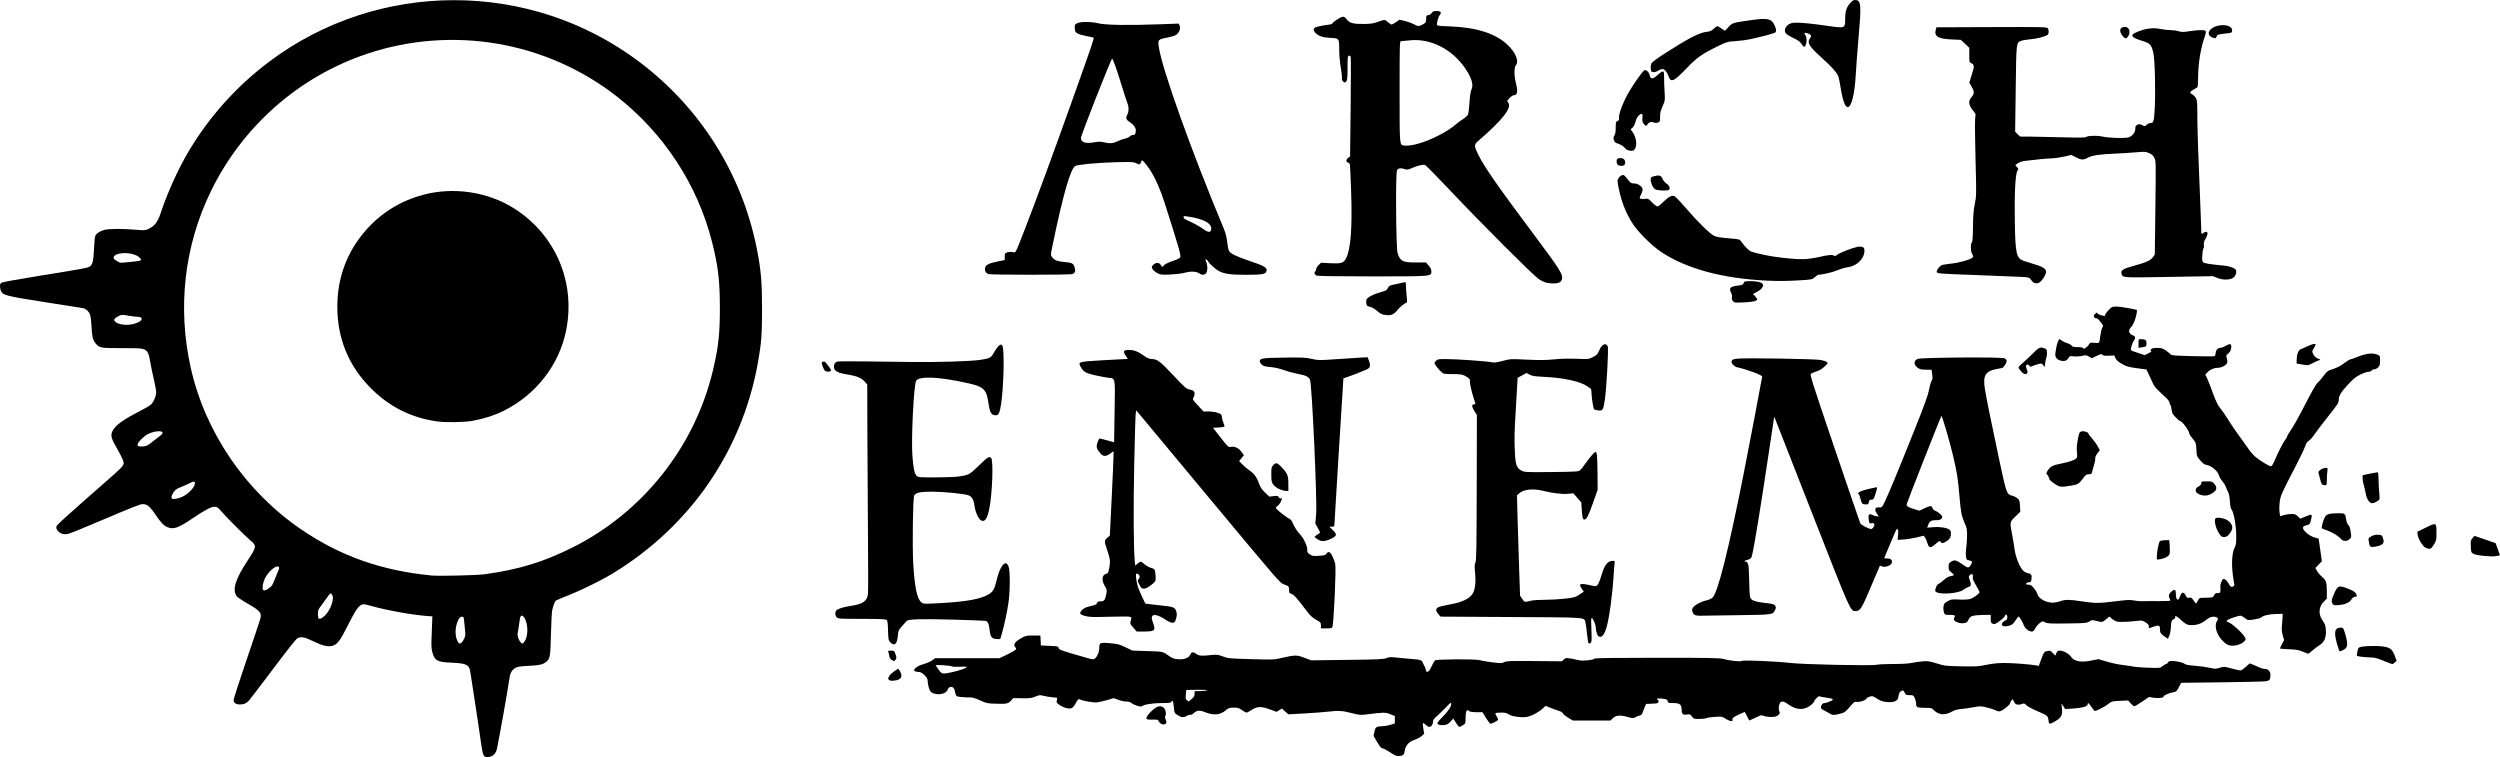
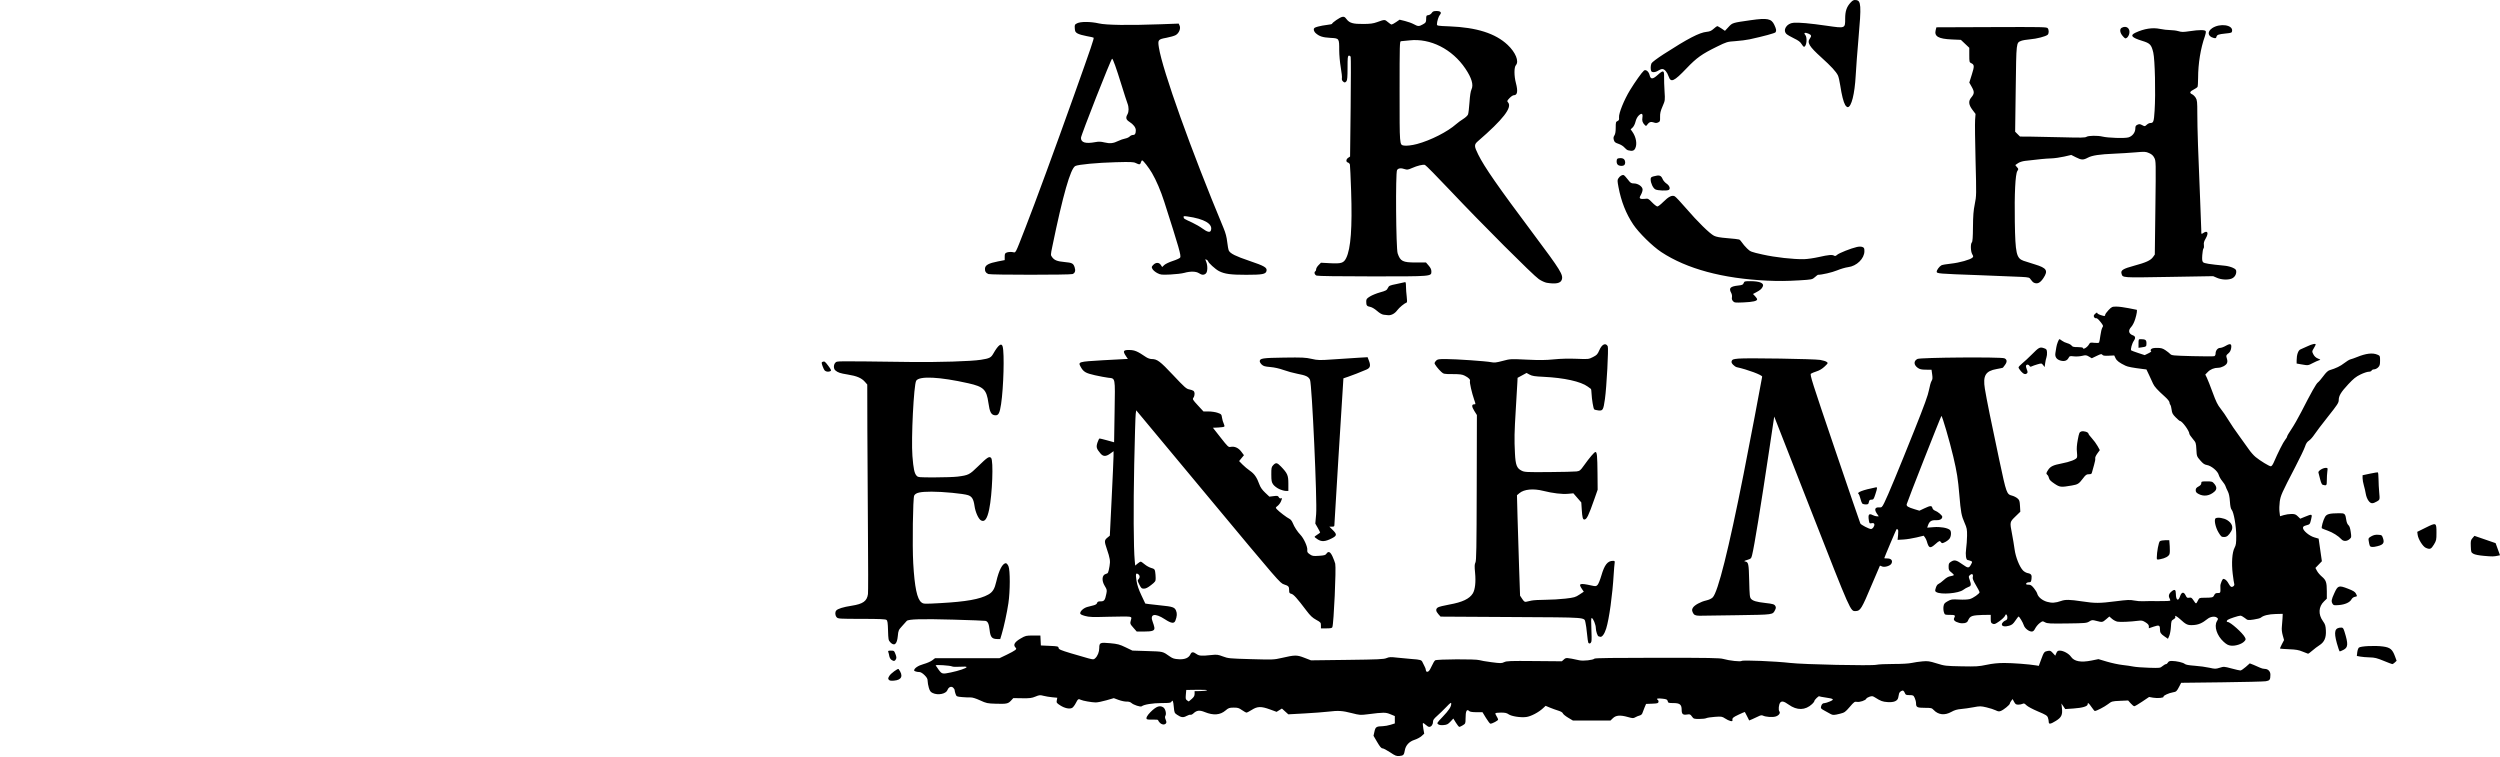
<svg xmlns="http://www.w3.org/2000/svg" xmlns:ns1="http://sodipodi.sourceforge.net/DTD/sodipodi-0.dtd" xmlns:ns2="http://www.inkscape.org/namespaces/inkscape" id="svg2" ns1:version="0.32" ns2:version="0.46" width="300" height="90.842" version="1.0" ns1:docname="Archenemy_logo.svg" ns2:output_extension="org.inkscape.output.svg.inkscape">
  <defs id="defs5">
    <ns2:perspective ns1:type="inkscape:persp3d" ns2:vp_x="0 : 526.18109 : 1" ns2:vp_y="0 : 1000 : 0" ns2:vp_z="744.09448 : 526.18109 : 1" ns2:persp3d-origin="372.04724 : 350.78739 : 1" id="perspective9" />
    <ns2:perspective id="perspective2413" ns2:persp3d-origin="372.04724 : 350.78739 : 1" ns2:vp_z="744.09448 : 526.18109 : 1" ns2:vp_y="0 : 1000 : 0" ns2:vp_x="0 : 526.18109 : 1" ns1:type="inkscape:persp3d" />
    <ns2:perspective id="perspective2473" ns2:persp3d-origin="561 : 372.33333 : 1" ns2:vp_z="1122 : 558.5 : 1" ns2:vp_y="0 : 1000 : 0" ns2:vp_x="0 : 558.5 : 1" ns1:type="inkscape:persp3d" />
  </defs>
  <ns1:namedview ns2:window-height="977" ns2:window-width="1280" ns2:pageshadow="2" ns2:pageopacity="0.0" guidetolerance="10.0" gridtolerance="10.0" objecttolerance="10.0" borderopacity="1.0" bordercolor="#666666" pagecolor="#ffffff" id="base" showgrid="false" ns2:zoom="2.7484716" ns2:cx="165.74896" ns2:cy="30.81093" ns2:window-x="-4" ns2:window-y="-4" ns2:current-layer="svg2" showguides="true" ns2:guide-bbox="true" />
  <g id="g2482" transform="matrix(9.5344824e-2,0,0,9.5344824e-2,-40.777,-106.562)">
    <path id="path2384" d="M 2177.251,2064.506 C 2173.157,2061.761 2168.864,2059.514 2167.711,2059.514 C 2166.149,2059.514 2164.437,2057.499 2160.992,2051.605 L 2156.37,2043.696 L 2157.547,2038.397 C 2158.853,2032.514 2159.968,2031.798 2168.108,2031.614 C 2170.534,2031.559 2174.922,2030.757 2177.858,2029.832 L 2183.195,2028.149 L 2183.195,2023.515 L 2183.195,2018.882 L 2177.652,2016.584 C 2171.596,2014.074 2169.153,2014.072 2149.603,2016.56 C 2139.81,2017.807 2139.202,2017.766 2129.103,2015.189 C 2116.98,2012.096 2112.151,2011.798 2099.195,2013.343 C 2093.97,2013.966 2080.568,2014.974 2069.413,2015.582 L 2049.131,2016.688 L 2045.108,2013.054 L 2041.085,2009.419 L 2037.734,2011.49 L 2034.383,2013.561 L 2026.098,2010.538 C 2014.938,2006.465 2010.261,2006.568 2003.242,2011.04 C 2000.242,2012.951 1997.218,2014.514 1996.521,2014.514 C 1995.824,2014.514 1993.236,2013.091 1990.768,2011.352 C 1986.899,2008.625 1985.457,2008.198 1980.271,2008.247 C 1974.864,2008.298 1973.84,2008.663 1970.096,2011.868 C 1963.375,2017.62 1954.876,2018.276 1944.049,2013.876 C 1937.308,2011.138 1933.914,2011.551 1929.56,2015.641 C 1928.338,2016.789 1926.744,2017.512 1926.017,2017.247 C 1925.29,2016.982 1923.05,2017.668 1921.039,2018.771 C 1916.877,2021.055 1914.291,2020.726 1909.136,2017.256 C 1905.882,2015.067 1905.66,2014.545 1905.042,2007.657 C 1904.334,1999.775 1903.592,1998.054 1902.071,2000.772 C 1901.232,2002.271 1899.485,2002.514 1889.54,2002.514 C 1878.523,2002.514 1867.325,2004.347 1864.602,2006.596 C 1863.204,2007.751 1854.42,2004.899 1851.64,2002.388 C 1850.285,2001.164 1848.24,2000.581 1845.64,2000.677 C 1843.47,2000.758 1838.952,1999.813 1835.598,1998.578 L 1829.5,1996.333 L 1820.098,1999.05 C 1814.927,2000.545 1808.896,2001.752 1806.696,2001.733 C 1801.829,2001.69 1790.346,1999.658 1787.959,1998.417 C 1785.019,1996.888 1784.314,1997.346 1781.714,2002.478 C 1780.33,2005.208 1778.233,2007.959 1777.053,2008.591 C 1773.802,2010.331 1767.731,2009.066 1762.155,2005.488 C 1757.479,2002.487 1757.189,2002.064 1757.755,1999.047 L 1758.361,1995.819 L 1752.016,1995.226 C 1748.527,1994.9 1743.555,1994.068 1740.968,1993.376 C 1736.7,1992.234 1735.761,1992.326 1730.842,1994.365 C 1726.205,1996.287 1723.798,1996.588 1714.212,1996.446 L 1703.003,1996.279 L 1700.195,1999.353 C 1696.545,2003.349 1694.59,2003.757 1681.027,2003.351 C 1670.334,2003.031 1669.216,2002.793 1661.196,1999.125 C 1655.692,1996.609 1651.462,1995.307 1649.196,1995.433 C 1647.271,1995.54 1642.512,1995.346 1638.621,1995.002 C 1631.758,1994.395 1631.513,1994.28 1630.371,1991.124 C 1629.725,1989.336 1629.196,1987.186 1629.196,1986.348 C 1629.196,1985.51 1628.333,1984.043 1627.279,1983.089 C 1624.897,1980.934 1621.592,1982.341 1620.154,1986.123 C 1618.302,1990.993 1608.226,1993.046 1601.602,1989.903 C 1598.848,1988.596 1597.923,1987.334 1596.701,1983.221 C 1595.873,1980.433 1595.196,1976.605 1595.196,1974.715 C 1595.196,1972.057 1594.316,1970.4 1591.313,1967.396 C 1589.01,1965.093 1586.468,1963.508 1585.063,1963.5 C 1581.72,1963.481 1578.196,1962.43 1578.196,1961.453 C 1578.196,1958.741 1583.262,1955.329 1590.057,1953.465 C 1594.107,1952.354 1599.023,1950.223 1600.984,1948.729 L 1604.547,1946.014 L 1645.121,1946.014 L 1685.696,1946.014 L 1694.652,1941.732 C 1699.578,1939.377 1704.419,1936.717 1705.41,1935.82 C 1707.104,1934.287 1707.111,1934.078 1705.521,1932.322 C 1702.646,1929.145 1704.802,1925.587 1712.209,1921.28 C 1718.423,1917.667 1719.061,1917.514 1727.893,1917.514 L 1737.1,1917.514 L 1737.398,1923.764 L 1737.696,1930.014 L 1748.696,1930.514 C 1758.959,1930.981 1759.716,1931.156 1759.998,1933.136 C 1760.257,1934.947 1762.532,1935.934 1775.498,1939.861 C 1783.857,1942.393 1793.703,1945.247 1797.379,1946.204 C 1803.784,1947.871 1804.146,1947.869 1806.058,1946.138 C 1809.131,1943.358 1811.196,1938.172 1811.196,1933.235 C 1811.196,1926.465 1812.282,1925.989 1825,1927.188 C 1834.361,1928.071 1836.769,1928.713 1844.303,1932.335 L 1852.91,1936.474 L 1871.803,1937.067 C 1892.027,1937.702 1890.758,1937.393 1900.211,1943.989 C 1903.693,1946.419 1905.723,1947.035 1911.289,1947.35 C 1918.977,1947.784 1923.889,1945.677 1926.002,1941.039 C 1927.42,1937.927 1929.45,1937.847 1933.519,1940.744 C 1936.95,1943.188 1939.86,1943.391 1952.323,1942.057 C 1959.237,1941.318 1960.593,1941.484 1966.823,1943.84 C 1973.396,1946.326 1974.939,1946.474 2002.196,1947.239 C 2029.754,1948.013 2031.021,1947.964 2040.547,1945.774 C 2057.639,1941.842 2059.782,1941.823 2069.316,1945.508 L 2077.695,1948.747 L 2123.214,1948.176 C 2162.613,1947.682 2169.268,1947.381 2172.714,1945.935 C 2176.175,1944.484 2177.938,1944.408 2186.195,1945.354 C 2191.421,1945.953 2199.521,1946.715 2204.195,1947.046 C 2215.583,1947.854 2216.881,1948.255 2218.161,1951.356 C 2218.764,1952.818 2219.912,1955.139 2220.712,1956.514 C 2221.512,1957.889 2222.173,1959.775 2222.181,1960.705 C 2222.202,1963.091 2224.003,1963.919 2225.845,1962.39 C 2226.704,1961.677 2228.499,1958.601 2229.835,1955.554 C 2231.17,1952.507 2233.009,1949.452 2233.92,1948.764 C 2235.965,1947.222 2285.646,1946.974 2289.622,1948.486 C 2291.029,1949.021 2297.83,1950.187 2304.735,1951.078 C 2316.441,1952.587 2317.531,1952.583 2320.838,1951.014 C 2323.99,1949.518 2328.219,1949.364 2358.893,1949.633 L 2393.401,1949.936 L 2395.991,1947.629 C 2398.779,1945.146 2399.065,1945.161 2415.391,1948.676 C 2420.504,1949.777 2432.68,1948.43 2434.554,1946.556 C 2435.258,1945.851 2460.821,1945.514 2513.492,1945.514 C 2578.942,1945.514 2592.211,1945.748 2596.542,1946.981 C 2604.295,1949.188 2618.267,1950.7 2619.724,1949.49 C 2621.283,1948.197 2662.638,1949.902 2680.695,1952.004 C 2697.503,1953.961 2783.097,1955.791 2789.351,1954.327 C 2791.74,1953.767 2801.345,1953.317 2810.695,1953.325 C 2821.166,1953.334 2830,1952.832 2833.695,1952.017 C 2836.995,1951.289 2843.095,1950.398 2847.251,1950.037 C 2854.02,1949.448 2855.894,1949.718 2865.251,1952.624 C 2875.319,1955.752 2876.439,1955.883 2896.331,1956.277 C 2914.976,1956.646 2918.015,1956.464 2927.831,1954.391 C 2935.479,1952.776 2942.1,1952.091 2950.195,1952.075 C 2960.661,1952.054 2981.448,1953.626 2990.195,1955.099 L 2993.695,1955.689 L 2996.573,1947.851 C 3000.084,1938.289 3000.505,1937.734 3004.883,1936.913 C 3007.956,1936.336 3008.728,1936.652 3011.395,1939.571 L 3014.421,1942.884 L 3015.76,1939.699 C 3016.845,1937.117 3017.671,1936.514 3020.12,1936.514 C 3024.636,1936.514 3031.484,1940.262 3034.194,1944.216 C 3038.25,1950.137 3046.725,1951.694 3060.106,1948.978 L 3068.768,1947.219 L 3079.522,1950.416 C 3085.436,1952.174 3094.195,1954.043 3098.985,1954.569 C 3103.776,1955.095 3109.945,1955.999 3112.695,1956.578 C 3115.445,1957.157 3124.156,1957.828 3132.053,1958.071 C 3146.206,1958.504 3146.453,1958.475 3149.38,1956.012 C 3151.013,1954.638 3152.974,1953.514 3153.737,1953.514 C 3154.5,1953.514 3155.607,1952.614 3156.195,1951.514 C 3156.986,1950.037 3158.289,1949.514 3161.181,1949.514 C 3166.833,1949.514 3175.415,1951.493 3177.418,1953.257 C 3178.586,1954.286 3182.617,1955.023 3189.918,1955.545 C 3195.846,1955.968 3204.131,1957.092 3208.331,1958.043 C 3215.509,1959.669 3216.288,1959.671 3221.331,1958.09 C 3226.586,1956.443 3226.888,1956.46 3236.195,1958.959 C 3241.42,1960.361 3246.468,1961.51 3247.412,1961.512 C 3248.356,1961.513 3251.399,1959.498 3254.174,1957.033 L 3259.219,1952.553 L 3264.297,1954.554 C 3267.09,1955.655 3270.663,1957.222 3272.236,1958.035 C 3273.809,1958.849 3276.468,1959.514 3278.146,1959.514 C 3282.172,1959.514 3285.199,1962.633 3285.182,1966.764 C 3285.155,1973.148 3284.376,1974.256 3279.355,1975.057 C 3276.792,1975.466 3251.781,1976.073 3223.775,1976.407 L 3172.854,1977.014 L 3170.548,1981.514 C 3167.351,1987.751 3166.714,1988.341 3162.449,1989.019 C 3157.492,1989.807 3149.941,1993.294 3150.663,1994.462 C 3151.569,1995.928 3143.097,1996.769 3137.559,1995.762 L 3132.511,1994.844 L 3123.864,2000.679 C 3119.109,2003.888 3114.62,2006.514 3113.89,2006.514 C 3113.161,2006.514 3111.117,2004.881 3109.35,2002.884 L 3106.136,1999.255 L 3095.903,1999.71 C 3085.894,2000.155 3085.562,2000.247 3080.711,2003.95 C 3076.336,2007.29 3066.261,2012.514 3064.195,2012.514 C 3063.782,2012.514 3061.925,2010.276 3060.07,2007.54 C 3056.573,2002.386 3055.195,2001.403 3055.195,2004.065 C 3055.195,2006.623 3048.605,2008.589 3037.472,2009.351 L 3026.966,2010.071 L 3024.553,2006.542 L 3022.14,2003.014 L 3022.79,2008.63 C 3023.786,2017.244 3022.238,2020.586 3015.256,2024.896 C 3008.347,2029.161 3006.195,2029.462 3006.195,2026.163 C 3006.195,2024.87 3005.731,2022.48 3005.163,2020.852 C 3004.268,2018.284 3002.596,2017.245 2992.559,2013.021 C 2986.029,2010.273 2979.737,2006.902 2978.118,2005.283 C 2975.766,2002.93 2974.897,2002.603 2973.288,2003.464 C 2972.209,2004.042 2969.793,2004.514 2967.919,2004.514 C 2965.046,2004.514 2964.213,2003.961 2962.618,2001 L 2960.725,1997.486 L 2958.983,1999.75 C 2958.024,2000.995 2957.23,2002.546 2957.218,2003.197 C 2957.188,2004.754 2949.389,2011.11 2945.863,2012.45 C 2943.654,2013.29 2942.346,2013.125 2939.395,2011.636 C 2937.36,2010.609 2932.2,2008.952 2927.927,2007.954 C 2920.584,2006.239 2919.68,2006.23 2911.427,2007.786 C 2906.625,2008.691 2899.622,2009.692 2895.867,2010.009 C 2890.894,2010.429 2887.61,2011.391 2883.786,2013.55 C 2875.324,2018.325 2867.189,2017.444 2861.271,2011.109 C 2859.024,2008.704 2858.217,2008.514 2850.221,2008.514 C 2840.584,2008.514 2839.195,2007.801 2839.195,2002.848 C 2839.195,2001.052 2838.437,1997.992 2837.51,1996.048 C 2835.924,1992.722 2835.541,1992.514 2830.985,1992.514 C 2826.796,1992.514 2826.023,1992.191 2825.232,1990.111 C 2824.73,1988.79 2823.85,1987.419 2823.278,1987.065 C 2821.644,1986.055 2818.265,1988.342 2817.77,1990.793 C 2817.523,1992.015 2817.061,1994.243 2816.744,1995.746 C 2815.854,1999.955 2811.225,2001.857 2803.253,2001.286 C 2796.98,2000.837 2794.8,2000.023 2787.461,1995.39 C 2784.634,1993.605 2783.776,1993.497 2780.641,1994.532 C 2778.669,1995.183 2776.827,1996.31 2776.548,1997.037 C 2775.74,1999.143 2768.38,2001.637 2764.855,2000.999 C 2761.929,2000.469 2761.251,2000.944 2755.695,2007.403 C 2750.145,2013.857 2749.231,2014.497 2743.49,2015.947 C 2736.055,2017.825 2734.351,2017.868 2731.584,2016.249 C 2730.423,2015.57 2727.119,2013.748 2724.242,2012.2 C 2719.472,2009.635 2719.07,2009.15 2719.682,2006.71 C 2720.417,2003.783 2721.794,2002.553 2724.363,2002.529 C 2725.28,2002.521 2728.204,2001.582 2730.861,2000.443 C 2736.782,1997.905 2735.741,1997.01 2725.116,1995.503 C 2721.101,1994.933 2717.595,1994.247 2717.325,1993.977 C 2716.635,1993.287 2711.195,1998.645 2711.195,2000.014 C 2711.195,2000.633 2709.958,2002.298 2708.445,2003.713 C 2699.818,2011.784 2689.446,2012.041 2678.84,2004.446 C 2673.001,2000.265 2670.19,1999.61 2668.228,2001.975 C 2666.436,2004.134 2665.719,2011.236 2667.122,2012.926 C 2668.919,2015.09 2666.422,2018.369 2662.087,2019.54 C 2658.17,2020.598 2649.961,2019.964 2646.588,2018.342 C 2644.983,2017.57 2643.551,2017.801 2640.588,2019.309 C 2638.447,2020.398 2635.005,2021.993 2632.938,2022.853 L 2629.181,2024.418 L 2626.568,2019.216 C 2625.131,2016.355 2623.85,2013.892 2623.722,2013.744 C 2623.593,2013.595 2620.048,2015.108 2615.842,2017.105 C 2608.501,2020.591 2607.724,2021.327 2608.15,2024.391 C 2608.422,2026.348 2603.71,2025.056 2598.76,2021.817 C 2595.042,2019.383 2594.337,2019.275 2585.958,2019.87 C 2581.081,2020.216 2576.244,2020.953 2575.209,2021.507 C 2574.174,2022.061 2570.178,2022.514 2566.329,2022.514 C 2559.643,2022.514 2559.233,2022.376 2557.121,2019.409 C 2555.102,2016.574 2554.565,2016.359 2550.941,2016.939 C 2545.74,2017.771 2544.195,2016.386 2544.195,2010.892 C 2544.195,2004.375 2541.868,2002.514 2533.715,2002.514 C 2527.699,2002.514 2527.19,2002.341 2526.628,2000.102 C 2526.101,1998 2525.257,1997.601 2520.048,1996.997 C 2514.073,1996.303 2511.588,1996.903 2514.073,1998.438 C 2514.798,1998.887 2515.231,2000.1 2515.033,2001.134 C 2514.725,2002.747 2513.588,2003.055 2507.041,2003.304 L 2499.407,2003.594 L 2497.416,2008.304 C 2496.321,2010.895 2495.118,2014.026 2494.743,2015.262 C 2494.342,2016.585 2492.959,2017.772 2491.379,2018.148 C 2489.903,2018.499 2487.449,2019.502 2485.926,2020.377 C 2483.367,2021.848 2482.644,2021.824 2476.426,2020.068 C 2466.911,2017.381 2461.523,2017.804 2457.669,2021.54 L 2454.6,2024.514 L 2430.97,2024.514 L 2407.339,2024.514 L 2401.305,2020.919 C 2397.986,2018.942 2395.006,2016.493 2394.683,2015.476 C 2394.316,2014.319 2392.151,2013.035 2388.896,2012.045 C 2386.036,2011.175 2381.28,2009.458 2378.329,2008.23 L 2372.962,2005.998 L 2369.744,2009.006 C 2364.124,2014.258 2354.376,2019.348 2348.541,2020.077 C 2341.318,2020.979 2329.974,2019.204 2326.316,2016.6 C 2324.065,2014.997 2321.873,2014.514 2316.85,2014.514 C 2313.255,2014.514 2310.088,2014.88 2309.811,2015.326 C 2309.535,2015.773 2310.181,2017.461 2311.246,2019.076 C 2312.311,2020.692 2313.185,2022.599 2313.189,2023.313 C 2313.195,2024.562 2305.942,2028.447 2303.519,2028.492 C 2302.871,2028.504 2300.356,2025.252 2297.928,2021.264 L 2293.515,2014.014 L 2285.921,2014.014 C 2281.187,2014.014 2277.85,2013.543 2277.061,2012.764 C 2273.708,2009.452 2272.231,2012.319 2272.209,2022.182 C 2272.196,2028.102 2272.059,2028.435 2268.827,2030.432 C 2266.975,2031.577 2264.978,2032.514 2264.389,2032.514 C 2263.8,2032.514 2261.858,2030.146 2260.072,2027.251 L 2256.826,2021.988 L 2253.195,2025.88 C 2250.132,2029.164 2248.793,2029.843 2244.63,2030.223 C 2241.276,2030.529 2239.076,2030.208 2237.762,2029.223 C 2235.92,2027.841 2236.185,2027.399 2243.384,2019.841 C 2251.351,2011.478 2254.207,2007.103 2254.177,2003.314 C 2254.162,2001.357 2253.23,2001.983 2247.927,2007.518 C 2244.5,2011.095 2239.333,2016.102 2236.445,2018.643 C 2232.267,2022.321 2231.195,2023.887 2231.195,2026.318 C 2231.195,2029.649 2228.991,2032.514 2226.429,2032.514 C 2225.536,2032.514 2223.548,2031.309 2222.011,2029.837 C 2220.474,2028.365 2218.935,2027.442 2218.59,2027.786 C 2218.246,2028.131 2218.463,2031.247 2219.073,2034.711 L 2220.183,2041.011 L 2216.906,2044.012 C 2215.104,2045.663 2211.082,2047.816 2207.97,2048.797 C 2201.291,2050.901 2196.822,2055.75 2195.77,2062.035 C 2194.805,2067.801 2193.968,2068.686 2189.069,2069.115 C 2185.178,2069.456 2183.875,2068.948 2177.251,2064.506 z M 1927.599,1997.33 C 1930.364,1994.882 1931.196,1993.38 1931.196,1990.83 L 1931.196,1987.514 L 1937.946,1987.444 C 1941.658,1987.405 1945.595,1986.98 1946.696,1986.498 C 1947.937,1985.955 1943.386,1985.697 1934.696,1985.819 L 1920.696,1986.014 L 1920.175,1991.868 C 1919.726,1996.927 1919.926,1997.912 1921.648,1999.118 C 1922.744,1999.886 1923.722,2000.514 1923.822,2000.514 C 1923.921,2000.514 1925.621,1999.081 1927.599,1997.33 z M 1624.38,1963.993 C 1634.301,1961.931 1644.196,1958.583 1644.196,1957.29 C 1644.196,1956.582 1641.461,1956.416 1635.981,1956.791 C 1631.462,1957.101 1627.016,1956.953 1626.1,1956.463 C 1623.722,1955.19 1604.833,1953.979 1605.31,1955.13 C 1605.522,1955.642 1607.271,1958.17 1609.196,1960.748 C 1613.171,1966.073 1613.766,1966.2 1624.38,1963.993 z M 1887.37,2027.2 C 1886.174,2025.927 1885.196,2024.464 1885.198,2023.95 C 1885.199,2023.429 1882.269,2023.165 1878.588,2023.354 C 1874.951,2023.541 1871.534,2023.252 1870.993,2022.712 C 1869.738,2021.456 1871.517,2018.043 1875.521,2014.023 C 1882.931,2006.584 1887.483,2004.926 1891.933,2008.043 C 1894.464,2009.815 1895.965,2016.052 1894.447,2018.483 C 1893.713,2019.659 1893.819,2021.091 1894.815,2023.46 C 1895.865,2025.957 1895.932,2027.127 1895.082,2028.151 C 1893.362,2030.223 1889.797,2029.783 1887.37,2027.2 z M 1546.307,1973.149 C 1545.209,1971.825 1545.342,1971.013 1547.132,1968.116 C 1548.944,1965.185 1557.834,1958.645 1558.606,1959.676 C 1564.9,1968.086 1562.795,1973.468 1552.891,1974.289 C 1548.912,1974.619 1547.295,1974.339 1546.307,1973.149 z M 3427.695,1949.345 C 3419.347,1945.894 3416.457,1945.181 3410.195,1945.029 C 3406.07,1944.929 3400.732,1944.481 3398.332,1944.034 L 3393.968,1943.222 L 3394.471,1938.765 C 3394.747,1936.314 3395.654,1933.627 3396.485,1932.795 C 3398.489,1930.792 3417.008,1929.917 3427.118,1931.348 C 3435.961,1932.599 3438.734,1934.899 3441.965,1943.659 L 3444.047,1949.305 L 3441.807,1951.409 C 3440.575,1952.567 3439.146,1953.506 3438.631,1953.496 C 3438.116,1953.487 3433.195,1951.619 3427.695,1949.345 z M 1549.555,1948.053 C 1548.408,1947.25 1547.222,1945.113 1546.918,1943.303 C 1546.614,1941.494 1546.054,1939.227 1545.674,1938.264 C 1545.084,1936.773 1545.576,1936.514 1549.006,1936.514 C 1552.839,1936.514 1553.11,1936.722 1554.707,1940.904 C 1556.015,1944.33 1556.135,1945.758 1555.254,1947.404 C 1553.926,1949.886 1552.417,1950.058 1549.555,1948.053 z M 3325.695,1937.753 C 3320.871,1935.715 3317.541,1935.131 3308.695,1934.769 C 3302.645,1934.521 3297.526,1934.156 3297.319,1933.957 C 3297.113,1933.758 3298.165,1931.259 3299.659,1928.403 L 3302.374,1923.21 L 3300.704,1917.261 C 3299.657,1913.529 3299.242,1909.58 3299.59,1906.663 C 3299.895,1904.106 3300.269,1899.36 3300.42,1896.117 L 3300.695,1890.22 L 3291.892,1890.43 C 3283.109,1890.64 3276.179,1892.323 3273.245,1894.959 C 3272.393,1895.725 3268.32,1896.819 3264.195,1897.391 C 3256.715,1898.427 3256.686,1898.422 3253.004,1895.472 C 3250.974,1893.845 3248.474,1892.514 3247.448,1892.514 C 3245.111,1892.514 3233.126,1896.455 3231.445,1897.776 C 3229.803,1899.067 3229.85,1900.514 3231.534,1900.514 C 3234.825,1900.514 3250.307,1914.326 3253.116,1919.769 C 3254.425,1922.303 3254.354,1922.717 3252.223,1924.985 C 3249.069,1928.342 3241.064,1930.872 3235.561,1930.252 C 3232.138,1929.866 3230.07,1928.776 3226.324,1925.384 C 3217.842,1917.705 3214.022,1906.019 3217.859,1899.491 C 3219.657,1896.432 3219.653,1896.334 3217.695,1894.869 C 3215.153,1892.965 3209.649,1893.737 3206.219,1896.478 C 3199.307,1902.001 3194.753,1903.974 3188.04,1904.353 C 3180.95,1904.754 3179.137,1903.924 3171.248,1896.666 C 3169.844,1895.375 3167.84,1893.86 3166.794,1893.3 C 3165.243,1892.469 3165.004,1892.574 3165.501,1893.867 C 3165.909,1894.93 3165.168,1896.008 3163.251,1897.14 C 3160.578,1898.719 3160.367,1899.32 3159.985,1906.421 C 3159.761,1910.597 3158.828,1915.731 3157.911,1917.829 L 3156.244,1921.643 L 3151.84,1918.613 C 3147.139,1915.379 3146.204,1913.904 3146.18,1909.682 C 3146.15,1904.504 3145.061,1904.038 3138.307,1906.319 L 3132.195,1908.383 L 3132.195,1905.961 C 3132.195,1904.208 3131.048,1902.815 3128.038,1900.915 C 3124.428,1898.636 3123.209,1898.376 3118.788,1898.943 C 3109.067,1900.19 3096.27,1900.751 3092.721,1900.085 C 3090.758,1899.717 3087.654,1898.1 3085.823,1896.492 L 3082.493,1893.568 L 3078.435,1897.041 C 3073.821,1900.99 3073.602,1901.027 3066.163,1899.092 C 3060.974,1897.742 3060.517,1897.781 3057.195,1899.842 C 3053.895,1901.89 3052.304,1902.032 3029.275,1902.33 C 3007.551,1902.611 3004.497,1902.453 3001.609,1900.898 C 2998.397,1899.168 2998.324,1899.178 2994.77,1901.89 C 2992.794,1903.397 2990.272,1906.404 2989.166,1908.572 C 2987.693,1911.459 2986.531,1912.514 2984.823,1912.514 C 2981.129,1912.514 2975.985,1908.418 2974.778,1904.514 C 2973.713,1901.07 2969.173,1893.516 2968.195,1893.563 C 2967.92,1893.576 2966.12,1895.914 2964.195,1898.759 C 2961.356,1902.955 2959.864,1904.171 2956.293,1905.203 C 2951.087,1906.708 2947.195,1906.005 2947.195,1903.561 C 2947.195,1901.686 2949.634,1899.195 2952.445,1898.197 C 2954.325,1897.531 2954.758,1893.952 2953.249,1891.566 C 2952.514,1890.405 2952.094,1890.642 2951.125,1892.769 C 2950.461,1894.226 2947.242,1897.296 2943.973,1899.589 C 2938.772,1903.237 2937.726,1903.621 2935.612,1902.658 C 2933.524,1901.707 2933.195,1900.875 2933.195,1896.535 L 2933.195,1891.514 L 2923.445,1891.59 C 2918.083,1891.632 2912.151,1892.225 2910.262,1892.907 C 2907.133,1894.038 2906.328,1894.912 2904.184,1899.506 C 2903.082,1901.867 2898.082,1902.83 2893.431,1901.578 C 2888.037,1900.125 2885.861,1898.007 2887.197,1895.51 C 2889.059,1892.032 2888.357,1891.514 2881.773,1891.514 C 2875.369,1891.514 2875.347,1891.505 2874.24,1888.148 C 2873.629,1886.297 2873.412,1883.012 2873.758,1880.847 C 2874.3,1877.457 2875.032,1876.553 2879.041,1874.321 C 2883.379,1871.905 2884.34,1871.764 2893.195,1872.236 C 2898.815,1872.536 2904.394,1872.283 2906.854,1871.615 C 2911.075,1870.469 2919.05,1864.868 2919.144,1862.983 C 2919.172,1862.415 2917.124,1858.47 2914.591,1854.215 C 2911.387,1848.83 2910.158,1845.797 2910.55,1844.238 C 2911.474,1840.554 2909.921,1839.105 2907.314,1841.221 C 2905.176,1842.955 2905.154,1843.158 2906.649,1847.39 C 2908.9,1853.76 2908.649,1855.16 2905.034,1856.42 C 2903.296,1857.026 2900.368,1858.671 2898.527,1860.074 C 2892.748,1864.483 2870.591,1866.316 2864.756,1862.868 C 2862.988,1861.824 2862.926,1861.356 2864.06,1857.573 C 2864.849,1854.939 2866.105,1853.113 2867.499,1852.572 C 2868.707,1852.104 2871.691,1849.867 2874.131,1847.6 C 2877.107,1844.835 2879.829,1843.276 2882.403,1842.865 C 2884.513,1842.527 2886.45,1841.91 2886.708,1841.494 C 2886.965,1841.077 2885.605,1839.539 2883.686,1838.074 C 2880.617,1835.734 2880.195,1834.872 2880.195,1830.948 C 2880.195,1826.991 2880.564,1826.257 2883.445,1824.477 C 2887.633,1821.891 2890.018,1822.498 2897.973,1828.175 C 2904.89,1833.111 2905.84,1833.036 2908.794,1827.324 C 2910.199,1824.607 2910.152,1824.448 2907.662,1823.502 C 2906.234,1822.958 2904.679,1822.514 2904.208,1822.514 C 2902.106,1822.514 2901.161,1815.806 2902.224,1808.436 C 2902.813,1804.354 2903.341,1796.964 2903.398,1792.014 C 2903.49,1783.983 2903.163,1782.246 2900.362,1775.878 C 2896.284,1766.606 2895.547,1762.702 2893.688,1740.514 C 2892.009,1720.481 2890.634,1711.782 2886.098,1692.514 C 2881.463,1672.823 2871.968,1640.34 2871.105,1641.217 C 2870.167,1642.17 2828.118,1749.063 2827.456,1752.176 C 2826.913,1754.73 2828.91,1756.006 2837.555,1758.623 L 2843.429,1760.401 L 2849.659,1757.458 C 2857.232,1753.88 2858.976,1753.792 2859.768,1756.948 C 2860.126,1758.376 2861.484,1759.768 2863.051,1760.314 C 2866.52,1761.523 2872.195,1766.313 2872.195,1768.032 C 2872.195,1770.947 2869.026,1772.653 2864.095,1772.392 C 2858.61,1772.101 2855.992,1773.789 2854.271,1778.728 L 2853.218,1781.749 L 2861.456,1781.108 C 2869.869,1780.453 2878.59,1781.937 2881.752,1784.561 C 2883.858,1786.309 2883.552,1792.791 2881.223,1795.752 C 2880.138,1797.132 2877.586,1799.05 2875.552,1800.015 C 2872.148,1801.631 2871.761,1801.641 2870.665,1800.142 C 2869.002,1797.868 2868.578,1798.007 2863.458,1802.514 C 2856.755,1808.415 2855.282,1807.871 2852.618,1798.514 C 2852.226,1797.139 2851.207,1795.086 2850.352,1793.951 L 2848.799,1791.888 L 2839.747,1794.075 C 2834.769,1795.278 2827.381,1796.449 2823.329,1796.677 L 2815.963,1797.093 L 2816.599,1790.875 C 2817.015,1786.818 2816.859,1784.424 2816.149,1783.986 C 2815.552,1783.616 2814.843,1783.533 2814.575,1783.801 C 2814.085,1784.291 2799.195,1819.487 2799.195,1820.156 C 2799.195,1820.353 2800.98,1820.514 2803.16,1820.514 C 2808.034,1820.514 2810.178,1823.309 2808.176,1827.051 C 2806.608,1829.981 2799.131,1832.085 2796.083,1830.454 C 2794.951,1829.848 2793.876,1829.501 2793.695,1829.683 C 2793.514,1829.865 2789.019,1840.364 2783.705,1853.014 C 2770.669,1884.047 2769.141,1886.564 2763.229,1886.732 C 2756.542,1886.922 2757.698,1889.523 2707.62,1761.69 L 2660.695,1641.904 L 2654.479,1683.459 C 2643.587,1756.27 2635.585,1805.393 2632.846,1816.255 C 2631.758,1820.57 2631.422,1820.904 2626.695,1822.358 C 2623.065,1823.476 2622.292,1823.998 2623.873,1824.266 C 2628.3,1825.015 2628.669,1826.698 2629.195,1848.562 C 2629.644,1867.162 2629.893,1869.528 2631.604,1871.416 C 2633.905,1873.955 2638.584,1875.304 2649.345,1876.531 C 2659.386,1877.676 2660.937,1878.163 2662.227,1880.573 C 2662.975,1881.971 2662.866,1883.25 2661.828,1885.257 C 2658.597,1891.506 2660.714,1891.214 2613.195,1891.951 C 2589.271,1892.323 2568.345,1892.616 2566.695,1892.603 C 2561.407,1892.562 2559.479,1891.612 2558.144,1888.39 C 2557.047,1885.742 2557.072,1884.823 2558.299,1882.627 C 2560.156,1879.301 2568.102,1874.937 2575.195,1873.346 C 2578.535,1872.597 2581.7,1871.111 2583.252,1869.563 C 2589.863,1862.971 2603.267,1809.479 2622.102,1714.514 C 2628.711,1681.193 2644.859,1596.517 2645.518,1591.726 C 2645.794,1589.72 2627.046,1582.72 2613.538,1579.785 C 2612.351,1579.527 2610.261,1578.123 2608.892,1576.665 C 2606.993,1574.641 2606.601,1573.504 2607.234,1571.856 C 2607.947,1570.001 2609.153,1569.595 2615.817,1568.97 C 2626.249,1567.993 2711.141,1569.371 2718.695,1570.641 C 2721.995,1571.196 2725.595,1572.318 2726.695,1573.136 C 2728.638,1574.579 2728.565,1574.746 2724.114,1578.964 C 2721.11,1581.811 2717.648,1583.9 2714.058,1585.031 C 2711.047,1585.98 2707.83,1587.308 2706.908,1587.982 C 2705.386,1589.095 2708.134,1597.755 2736.778,1682.111 C 2754.128,1733.208 2768.675,1775.689 2769.105,1776.514 C 2770.002,1778.234 2779.836,1783.356 2782.422,1783.451 C 2784.605,1783.531 2787.44,1779.315 2786.628,1777.198 C 2786.19,1776.058 2785.222,1775.759 2783.251,1776.153 C 2780.69,1776.665 2780.442,1776.425 2779.853,1772.86 C 2778.567,1765.077 2779.819,1763.393 2784.915,1766.051 C 2786.444,1766.849 2788.724,1767.505 2789.982,1767.508 L 2792.268,1767.514 L 2789.808,1763.895 C 2786.42,1758.909 2787.503,1755.924 2792.586,1756.234 C 2796.065,1756.446 2796.308,1756.234 2799.256,1750.393 C 2803.505,1741.978 2817.361,1708.569 2837.157,1659.014 C 2849.807,1627.347 2854.327,1614.866 2855.529,1608.284 C 2856.406,1603.482 2857.841,1598.458 2858.718,1597.119 C 2859.993,1595.174 2860.149,1593.514 2859.497,1588.85 L 2858.68,1583.014 L 2851.587,1582.938 C 2845.962,1582.878 2843.854,1582.407 2841.404,1580.662 C 2836.158,1576.927 2835.965,1571.982 2840.965,1569.416 C 2844.648,1567.525 2945.968,1566.763 2950.385,1568.593 C 2953.851,1570.028 2954.075,1573.084 2951.009,1577.129 C 2949.807,1578.716 2948.694,1580.189 2948.537,1580.404 C 2948.379,1580.618 2944.847,1581.385 2940.688,1582.108 C 2926.608,1584.556 2923.141,1590.367 2925.828,1607.014 C 2927.869,1619.664 2933.888,1649.411 2943.834,1696.014 C 2953.124,1739.544 2953.151,1739.617 2960.364,1741.56 C 2962.454,1742.122 2965.39,1743.638 2966.89,1744.928 C 2969.292,1746.994 2969.665,1748.131 2970.024,1754.48 L 2970.431,1761.687 L 2964.243,1767.704 C 2957.065,1774.685 2957.081,1774.602 2959.972,1789.514 C 2961.091,1795.289 2962.552,1804.064 2963.217,1809.014 C 2964.545,1818.898 2969.369,1830.998 2973.842,1835.667 C 2975.244,1837.131 2977.877,1838.607 2979.693,1838.948 C 2984.173,1839.788 2985.167,1841.306 2984.499,1846.288 C 2983.988,1850.099 2983.661,1850.514 2981.171,1850.514 C 2979.639,1850.514 2978.153,1851.182 2977.834,1852.014 C 2977.393,1853.163 2978.041,1853.514 2980.606,1853.514 C 2983.344,1853.514 2984.604,1854.307 2987.518,1857.863 C 2989.478,1860.255 2991.379,1863.397 2991.743,1864.846 C 2992.786,1869.003 2997.964,1873.305 3004.057,1875.076 C 3009.945,1876.788 3014.775,1876.502 3021.695,1874.03 C 3027.143,1872.085 3032.39,1872.183 3048.035,1874.521 C 3064.89,1877.039 3069.771,1877.023 3090.695,1874.379 C 3105.269,1872.538 3108.552,1872.404 3113.695,1873.445 C 3116.995,1874.112 3121.945,1874.513 3124.695,1874.336 C 3127.445,1874.159 3136.333,1874.098 3144.445,1874.201 C 3153.76,1874.319 3159.195,1874.018 3159.195,1873.385 C 3159.195,1872.834 3158.707,1871.47 3158.11,1870.355 C 3156.538,1867.417 3157.677,1864.274 3161.279,1861.61 C 3164.883,1858.946 3166.144,1859.819 3166.194,1865.014 C 3166.273,1873.183 3169.204,1874.999 3171.44,1868.264 C 3173.318,1862.611 3176.143,1862.083 3178.464,1866.952 C 3179.939,1870.045 3180.49,1870.405 3182.979,1869.907 C 3185.462,1869.411 3186.159,1869.86 3188.58,1873.519 C 3191.622,1878.115 3191.65,1878.114 3194.033,1873.343 C 3195.635,1870.135 3195.913,1870.013 3201.695,1869.971 C 3212.258,1869.895 3212.991,1869.71 3214.418,1866.764 C 3215.463,1864.604 3216.441,1864.016 3218.972,1864.024 C 3221.971,1864.033 3222.203,1863.789 3222.311,1860.524 C 3222.374,1858.593 3222.335,1856.162 3222.223,1855.121 C 3222.112,1854.079 3222.788,1851.525 3223.726,1849.446 C 3225.308,1845.937 3225.609,1845.745 3227.894,1846.786 C 3229.248,1847.403 3231.24,1849.641 3232.321,1851.76 C 3233.401,1853.878 3234.946,1855.865 3235.753,1856.175 C 3237.762,1856.945 3240.423,1854.549 3239.687,1852.632 C 3239.357,1851.773 3238.49,1846.107 3237.76,1840.042 C 3236.087,1826.158 3237.029,1812.761 3240.079,1807.053 C 3241.862,1803.716 3242.195,1801.376 3242.195,1792.21 C 3242.195,1779.94 3239.082,1762.151 3236.419,1759.209 C 3235.289,1757.96 3234.603,1754.708 3234.204,1748.707 C 3233.807,1742.739 3232.972,1738.76 3231.539,1736.014 C 3230.391,1733.814 3229.105,1730.889 3228.681,1729.514 C 3228.257,1728.139 3226.393,1725.238 3224.538,1723.067 C 3222.684,1720.896 3220.704,1717.405 3220.14,1715.308 C 3218.843,1710.49 3210.774,1703.79 3205.195,1702.898 C 3202.215,1702.421 3200.409,1701.161 3196.926,1697.127 C 3192.528,1692.033 3192.464,1691.854 3192.02,1683.391 C 3191.582,1675.045 3191.458,1674.685 3187.383,1669.851 C 3185.08,1667.12 3183.195,1664.334 3183.195,1663.66 C 3183.195,1659.966 3174.083,1647.514 3171.38,1647.514 C 3170.895,1647.514 3168.463,1645.45 3165.976,1642.927 C 3162.15,1639.047 3161.361,1637.556 3160.851,1633.254 C 3160.52,1630.456 3159.787,1627.705 3159.222,1627.141 C 3158.657,1626.576 3158.175,1625.192 3158.151,1624.064 C 3158.125,1622.872 3155.762,1619.92 3152.509,1617.014 C 3143.149,1608.653 3139.078,1604.181 3137.489,1600.514 C 3136.655,1598.589 3134.439,1593.778 3132.566,1589.823 L 3129.16,1582.631 L 3124.428,1582.05 C 3111.951,1580.515 3105.749,1579.338 3102.855,1577.954 C 3095.154,1574.272 3091.877,1571.807 3090.303,1568.514 L 3088.631,1565.014 L 3081.707,1565.343 C 3076.429,1565.594 3074.524,1565.316 3073.689,1564.174 C 3072.739,1562.876 3071.782,1563.066 3066.479,1565.612 L 3060.364,1568.546 L 3056.779,1566.431 C 3053.506,1564.499 3052.748,1564.422 3048.088,1565.54 C 3045.185,1566.236 3040.727,1566.499 3037.753,1566.15 C 3032.854,1565.574 3032.434,1565.7 3031.13,1568.136 C 3029.239,1571.67 3025.906,1572.783 3021.095,1571.487 C 3015.973,1570.108 3013.717,1566.718 3014.61,1561.745 C 3014.979,1559.693 3015.495,1556.516 3015.757,1554.686 C 3016.306,1550.856 3018.787,1544.514 3019.737,1544.514 C 3020.09,1544.514 3021.522,1545.412 3022.918,1546.511 C 3024.314,1547.609 3027.299,1549.004 3029.551,1549.61 C 3031.803,1550.216 3034.245,1551.568 3034.977,1552.613 C 3036.051,1554.147 3037.555,1554.514 3042.752,1554.514 C 3046.381,1554.514 3049.195,1554.951 3049.195,1555.514 C 3049.195,1558.288 3054.886,1554.83 3057.086,1550.718 C 3058.155,1548.721 3058.79,1548.566 3063.599,1549.132 C 3066.919,1549.522 3069.172,1549.361 3069.577,1548.706 C 3069.934,1548.128 3070.668,1544.171 3071.208,1539.913 C 3071.748,1535.655 3072.857,1531.153 3073.673,1529.908 C 3075.063,1527.787 3074.906,1527.327 3071.177,1522.61 C 3068.679,1519.45 3066.668,1517.779 3065.773,1518.123 C 3064.973,1518.429 3063.894,1517.819 3063.311,1516.73 C 3062.474,1515.166 3062.75,1514.341 3064.734,1512.478 C 3066.088,1511.206 3067.195,1510.705 3067.195,1511.364 C 3067.195,1512.547 3069.936,1513.909 3074.74,1515.114 C 3076.622,1515.587 3077.195,1515.336 3077.195,1514.04 C 3077.195,1513.111 3079.108,1510.369 3081.445,1507.948 C 3085.474,1503.776 3085.989,1503.546 3091.335,1503.531 C 3094.437,1503.522 3101.349,1504.414 3106.695,1505.514 C 3112.041,1506.614 3116.591,1507.514 3116.805,1507.514 C 3117.797,1507.514 3117.005,1512.798 3115.069,1519.096 C 3113.817,1523.17 3111.761,1527.267 3110.069,1529.062 C 3105.765,1533.626 3106.691,1537.789 3112.468,1539.839 C 3115.299,1540.844 3115.64,1543.422 3113.35,1546.518 C 3111.07,1549.602 3108.852,1557.617 3109.995,1558.64 C 3110.38,1558.984 3114.356,1560.466 3118.829,1561.933 L 3126.963,1564.601 L 3131.572,1562.362 C 3134.437,1560.97 3135.735,1559.847 3135.002,1559.395 C 3134.112,1558.844 3134.144,1558.282 3135.132,1557.09 C 3136.064,1555.968 3138.205,1555.515 3142.568,1555.518 C 3147.624,1555.522 3149.444,1556.019 3152.976,1558.363 C 3155.33,1559.925 3158.093,1562.1 3159.115,1563.197 C 3160.844,1565.053 3162.77,1565.238 3186.945,1565.874 C 3201.23,1566.25 3213.655,1566.275 3214.557,1565.929 C 3215.509,1565.563 3216.195,1564.181 3216.195,1562.63 C 3216.195,1558.787 3218.826,1555.514 3221.914,1555.514 C 3223.347,1555.514 3226.502,1554.352 3228.924,1552.933 C 3234.817,1549.479 3236.648,1550.238 3235.793,1555.781 C 3235.334,1558.754 3234.256,1560.758 3232.17,1562.514 C 3229.347,1564.89 3229.257,1565.199 3230.362,1568.755 C 3231.202,1571.455 3231.227,1573.149 3230.454,1574.846 C 3229.198,1577.603 3223.604,1580.512 3219.544,1580.52 C 3214.416,1580.53 3209.663,1582.436 3206.418,1585.785 L 3203.229,1589.075 L 3205.189,1593.044 C 3206.268,1595.228 3209.561,1603.591 3212.507,1611.628 C 3216.74,1623.174 3218.834,1627.433 3222.484,1631.914 C 3225.025,1635.034 3229.454,1641.507 3232.327,1646.3 C 3235.199,1651.093 3241.223,1659.964 3245.713,1666.014 C 3250.203,1672.064 3255.703,1679.735 3257.936,1683.061 C 3260.168,1686.387 3264.054,1690.796 3266.572,1692.86 C 3272.443,1697.67 3283.695,1704.514 3285.734,1704.514 C 3286.658,1704.514 3288.152,1702.553 3289.352,1699.764 C 3294.693,1687.354 3301.388,1674.074 3303.67,1671.362 C 3305.059,1669.711 3306.195,1667.777 3306.195,1667.064 C 3306.195,1666.35 3308.616,1662.212 3311.575,1657.867 C 3314.534,1653.522 3320.171,1643.677 3324.102,1635.99 C 3336.649,1611.453 3342.856,1600.44 3344.975,1598.956 C 3346.11,1598.161 3349.188,1594.583 3351.816,1591.005 C 3355.05,1586.599 3357.578,1584.204 3359.644,1583.585 C 3367.665,1581.186 3373.346,1578.442 3378.144,1574.649 C 3381.028,1572.369 3384.582,1570.228 3386.042,1569.892 C 3387.501,1569.555 3391.17,1568.268 3394.195,1567.03 C 3405.416,1562.442 3413.703,1561.446 3419.727,1563.963 C 3423.147,1565.392 3423.195,1565.497 3423.195,1571.508 C 3423.195,1576.648 3422.81,1577.99 3420.741,1580.06 C 3419.391,1581.409 3417.127,1582.514 3415.709,1582.514 C 3414.292,1582.514 3412.874,1583.189 3412.557,1584.014 C 3412.214,1584.908 3410.709,1585.514 3408.835,1585.514 C 3407.104,1585.514 3402.483,1587.069 3398.564,1588.97 C 3392.881,1591.727 3389.781,1594.206 3383.242,1601.22 C 3373.971,1611.164 3371.202,1615.756 3371.18,1621.224 C 3371.166,1624.575 3369.6,1626.982 3357.651,1642.014 C 3350.218,1651.364 3342.505,1661.52 3340.51,1664.582 C 3338.514,1667.644 3335.442,1671.093 3333.681,1672.247 C 3331.37,1673.762 3330.004,1675.828 3328.764,1679.68 C 3327.819,1682.614 3322.252,1694.239 3316.391,1705.514 C 3299.293,1738.411 3298.035,1741.227 3296.933,1749.078 C 3296.381,1753.012 3296.243,1758.739 3296.626,1761.805 L 3297.323,1767.38 L 3302.009,1765.958 C 3304.586,1765.176 3308.924,1764.531 3311.648,1764.525 C 3315.796,1764.516 3317.099,1764.998 3319.674,1767.493 L 3322.748,1770.473 L 3328.722,1768.017 C 3337.903,1764.243 3338.134,1764.35 3336.374,1771.558 C 3334.927,1777.479 3334.809,1777.625 3330.546,1778.765 C 3327.11,1779.684 3326.195,1780.384 3326.195,1782.094 C 3326.195,1785.517 3334.16,1792.157 3340.463,1793.99 L 3345.885,1795.566 L 3347.928,1809.79 L 3349.97,1824.014 L 3345.907,1828.231 L 3341.845,1832.447 L 3343.77,1836.108 C 3344.829,1838.121 3347.593,1841.368 3349.912,1843.324 C 3355.248,1847.826 3356.195,1850.636 3356.195,1861.967 L 3356.195,1871.122 L 3352.658,1874.551 C 3345.727,1881.268 3345.198,1890.87 3351.29,1899.376 C 3354.14,1903.356 3354.667,1905.014 3355.003,1911.064 C 3355.514,1920.275 3353.09,1925.823 3346.829,1929.774 C 3344.423,1931.292 3340.415,1934.329 3337.922,1936.524 C 3335.428,1938.718 3333.008,1940.463 3332.542,1940.401 C 3332.076,1940.338 3328.995,1939.147 3325.695,1937.753 z M 3368.83,1927.246 C 3364.745,1912.332 3366.149,1907.514 3374.578,1907.514 C 3376.42,1907.514 3377.128,1908.47 3378.468,1912.764 C 3383.279,1928.18 3383.027,1932.539 3377.151,1935.537 C 3375.019,1936.624 3372.908,1937.514 3372.458,1937.514 C 3372.009,1937.514 3370.376,1932.893 3368.83,1927.246 z M 1548.12,1925.937 C 1545.877,1923.552 1545.67,1922.451 1545.357,1911.232 C 1545.082,1901.372 1544.708,1898.869 1543.357,1897.841 C 1542.107,1896.891 1534.364,1896.57 1512.101,1896.546 C 1483.963,1896.516 1482.418,1896.417 1480.726,1894.547 C 1478.676,1892.282 1478.397,1888.181 1480.149,1886.07 C 1482.036,1883.796 1488.825,1881.682 1499.667,1879.993 C 1513.911,1877.774 1518.855,1874.224 1520.095,1865.326 C 1520.425,1862.954 1520.415,1828.389 1520.073,1788.514 C 1519.73,1748.639 1519.393,1690.267 1519.323,1658.799 L 1519.196,1601.584 L 1516.184,1598.153 C 1512.006,1593.395 1506.042,1590.865 1494.701,1589.04 C 1484.931,1587.468 1482.159,1586.534 1478.946,1583.731 C 1476.535,1581.628 1476.692,1576.28 1479.23,1573.983 C 1481.459,1571.966 1476.262,1572.007 1573.196,1573.229 C 1608.752,1573.677 1649.999,1572.4 1662.196,1570.472 C 1673.103,1568.748 1674.927,1567.841 1677.863,1562.685 C 1684.048,1551.822 1688.168,1548.689 1689.595,1553.764 C 1691.956,1562.164 1690.791,1605.23 1687.634,1626.26 C 1685.889,1637.884 1684.326,1640.757 1679.983,1640.323 C 1675.155,1639.84 1673.31,1636.354 1671.66,1624.598 C 1669.319,1607.917 1665.695,1604.372 1646.573,1600.055 C 1610.312,1591.87 1584.655,1590.616 1580.793,1596.841 C 1577.753,1601.739 1574.334,1669.845 1576.039,1691.525 C 1577.319,1707.794 1578.511,1713.402 1581.336,1716.434 C 1583.182,1718.416 1584.269,1718.513 1604.485,1718.483 C 1616.15,1718.466 1628.993,1718.024 1633.023,1717.501 C 1646.697,1715.726 1647.823,1715.156 1658.696,1704.534 C 1670.47,1693.029 1672.702,1691.587 1675.062,1693.963 C 1678.206,1697.129 1676.592,1739.966 1672.615,1758.89 C 1670.107,1770.826 1666.965,1775.067 1662.43,1772.64 C 1659.201,1770.912 1655.293,1762.258 1654.197,1754.41 C 1653.013,1745.937 1650.957,1742.5 1646.1,1740.876 C 1640.235,1738.915 1614.289,1736.419 1600.107,1736.451 C 1585.683,1736.483 1580.23,1737.713 1578.269,1741.376 C 1576.653,1744.396 1575.803,1804.481 1577.064,1826.544 C 1578.8,1856.906 1581.918,1871.736 1587.43,1875.844 C 1590.102,1877.835 1590.65,1877.855 1611.43,1876.708 C 1643.695,1874.929 1661.009,1871.831 1671.516,1865.958 C 1677.059,1862.86 1679.484,1858.939 1681.595,1849.656 C 1684.859,1835.306 1689.458,1826.514 1693.701,1826.514 C 1694.588,1826.514 1696.027,1828.182 1696.938,1830.264 C 1699.143,1835.303 1699.086,1861.727 1696.838,1876.819 C 1695.064,1888.73 1691.173,1906.713 1688.357,1916.014 L 1686.541,1922.014 L 1682.305,1921.923 C 1676.151,1921.791 1674.167,1919.364 1673.229,1910.823 C 1672.34,1902.721 1670.985,1899.721 1667.917,1899.058 C 1666.695,1898.794 1648.54,1898.101 1627.571,1897.517 C 1587.359,1896.398 1570.788,1896.869 1568.84,1899.186 C 1568.211,1899.935 1565.591,1902.851 1563.018,1905.666 C 1558.575,1910.527 1558.306,1911.155 1557.646,1918.199 C 1556.675,1928.562 1553.225,1931.364 1548.12,1925.937 z M 2426.674,1926.479 C 2426.323,1925.911 2425.605,1920.848 2425.08,1915.229 C 2424.555,1909.611 2423.693,1903.398 2423.164,1901.423 C 2421.255,1894.282 2428.263,1894.821 2329.731,1894.24 L 2240.766,1893.716 L 2237.981,1890.6 C 2234.61,1886.827 2234.435,1884.05 2237.445,1882.113 C 2238.683,1881.317 2245.095,1879.71 2251.695,1878.542 C 2268.114,1875.637 2277.194,1871.334 2281.36,1864.485 C 2284.253,1859.726 2285.305,1850.158 2284.204,1838.601 C 2283.412,1830.293 2283.494,1827.837 2284.636,1825.629 C 2285.813,1823.352 2286.081,1807.849 2286.263,1731.459 L 2286.481,1640.014 L 2283.215,1634.806 C 2279.791,1629.346 2279.755,1626.514 2283.11,1626.514 C 2285.077,1626.514 2285.077,1626.484 2283.086,1620.764 C 2280.11,1612.216 2277.093,1598.945 2277.742,1597.254 C 2278.451,1595.406 2276.137,1593.035 2271.131,1590.481 C 2267.984,1588.876 2265.199,1588.509 2255.985,1588.485 C 2245.053,1588.456 2244.599,1588.367 2241.639,1585.672 C 2237.779,1582.156 2233.195,1576.184 2233.195,1574.67 C 2233.195,1574.034 2234.095,1572.614 2235.195,1571.514 C 2236.939,1569.771 2238.512,1569.517 2247.445,1569.535 C 2260.226,1569.562 2298.061,1572.185 2304.46,1573.489 C 2308.46,1574.303 2310.778,1574.045 2318.916,1571.88 C 2328.557,1569.313 2328.714,1569.305 2349.337,1570.288 C 2365.337,1571.051 2373.104,1570.971 2383.381,1569.941 C 2391.99,1569.077 2402.061,1568.82 2411.877,1569.213 C 2427.041,1569.821 2427.066,1569.818 2432.551,1567.043 C 2437.451,1564.563 2438.318,1563.63 2440.602,1558.363 C 2443.874,1550.817 2448.589,1548.645 2451.182,1553.489 C 2452.374,1555.715 2449.74,1604.985 2447.635,1619.854 C 2445.675,1633.693 2445.024,1634.823 2439.358,1634.21 C 2436.973,1633.951 2434.603,1633.322 2434.092,1632.811 C 2433.009,1631.727 2431.122,1620.351 2430.766,1612.759 C 2430.63,1609.869 2430.334,1607.376 2430.107,1607.219 C 2429.881,1607.062 2428.03,1605.708 2425.995,1604.21 C 2417.275,1597.795 2396.231,1593.136 2370.454,1591.913 C 2359.142,1591.377 2356.011,1590.885 2352.845,1589.147 L 2348.994,1587.033 L 2343.345,1590.099 L 2337.695,1593.165 L 2337.446,1598.59 C 2337.309,1601.573 2336.427,1616.614 2335.486,1632.014 C 2333.619,1662.572 2333.476,1669.871 2334.383,1688.217 C 2335.108,1702.885 2336.68,1707.006 2342.695,1710.014 C 2346.465,1711.899 2348.453,1712.002 2377.195,1711.797 C 2393.97,1711.677 2409.633,1711.308 2412.001,1710.977 C 2415.92,1710.429 2416.728,1709.784 2421.001,1703.799 C 2428.263,1693.626 2434.313,1686.514 2435.707,1686.514 C 2437.646,1686.514 2438.1,1691.254 2438.29,1713.514 L 2438.466,1734.014 L 2434.435,1745.514 C 2426.887,1767.051 2424.692,1771.514 2421.648,1771.514 C 2419.775,1771.514 2419.105,1768.886 2418.463,1759.014 L 2417.878,1750.014 L 2412.892,1744.271 L 2407.907,1738.527 L 2401.171,1739.153 C 2393.755,1739.842 2381.841,1738.424 2370.029,1735.447 C 2357.465,1732.28 2345.879,1733.386 2340.025,1738.311 L 2336.913,1740.929 L 2337.633,1768.472 C 2338.029,1783.62 2338.907,1812.063 2339.585,1831.679 L 2340.817,1867.343 L 2343.529,1871.442 C 2345.676,1874.686 2346.706,1875.435 2348.468,1875.035 C 2349.693,1874.758 2352.72,1874.088 2355.195,1873.547 C 2357.671,1873.006 2365.546,1872.548 2372.695,1872.53 C 2379.845,1872.512 2391.178,1871.85 2397.879,1871.06 C 2409.057,1869.742 2410.514,1869.323 2415.542,1865.985 L 2421.021,1862.347 L 2418.608,1858.791 C 2413.977,1851.966 2415.903,1851.276 2430.516,1854.524 C 2435.937,1855.73 2436.471,1855.683 2438.314,1853.84 C 2439.402,1852.752 2441.547,1847.531 2443.081,1842.237 C 2447.067,1828.483 2450.97,1823.514 2457.788,1823.514 C 2460.042,1823.514 2460.237,1823.832 2459.788,1826.764 C 2459.514,1828.552 2459.021,1834.514 2458.691,1840.014 C 2457.095,1866.713 2452.99,1896.494 2449.229,1908.67 C 2447.076,1915.64 2443.858,1919.982 2441.512,1919.082 C 2440.698,1918.77 2439.855,1918.514 2439.639,1918.514 C 2438.41,1918.514 2436.195,1911.997 2436.195,1908.38 C 2436.195,1903.927 2432.768,1895.514 2430.954,1895.514 C 2430.223,1895.514 2430.102,1899.717 2430.568,1908.993 C 2430.94,1916.407 2430.959,1923.607 2430.611,1924.993 C 2429.968,1927.555 2427.836,1928.36 2426.674,1926.479 z M 1854.281,1907.873 C 1849.84,1902.829 1849.752,1902.547 1851.125,1897.759 C 1851.983,1894.767 1851.854,1894.467 1849.452,1893.864 C 1848.021,1893.504 1836.17,1893.517 1823.118,1893.893 C 1802.47,1894.487 1798.593,1894.355 1793.291,1892.881 C 1788.903,1891.661 1787.196,1890.713 1787.196,1889.496 C 1787.196,1886.669 1791.722,1882.716 1796.334,1881.515 C 1798.733,1880.891 1802.331,1879.956 1804.331,1879.439 C 1806.634,1878.843 1808.157,1877.768 1808.487,1876.506 C 1808.896,1874.944 1809.854,1874.514 1812.933,1874.514 C 1817.431,1874.514 1818.434,1873.183 1820.096,1865.014 C 1821.047,1860.338 1820.921,1859.702 1818.154,1855.198 C 1813.883,1848.245 1814.561,1841.213 1819.624,1839.943 C 1822.361,1839.256 1822.6,1838.738 1824.123,1830.171 C 1825.276,1823.685 1824.75,1820.332 1820.735,1808.589 C 1817.463,1799.021 1817.525,1797.55 1821.337,1794.417 L 1824.497,1791.82 L 1826.808,1744.917 C 1828.079,1719.12 1829.136,1695.199 1829.157,1691.758 L 1829.196,1685.502 L 1825.045,1688.508 C 1819.612,1692.443 1816.128,1692.411 1812.748,1688.394 C 1807.622,1682.303 1807.095,1680.403 1808.933,1674.655 C 1809.838,1671.827 1811.054,1669.52 1811.636,1669.526 C 1812.219,1669.533 1816.561,1670.609 1821.286,1671.916 L 1829.877,1674.293 L 1830.501,1635.694 C 1831.216,1591.533 1831.716,1594.166 1822.388,1593.049 C 1819.257,1592.674 1811.762,1591.267 1805.731,1589.922 C 1793.949,1587.296 1791.185,1585.624 1787.59,1578.948 C 1784.428,1573.077 1785.22,1572.851 1815.196,1571.078 C 1829.771,1570.215 1842.939,1569.511 1844.46,1569.512 L 1847.224,1569.514 L 1844.623,1565.584 C 1840.553,1559.434 1841.454,1557.986 1849.246,1558.153 C 1855.887,1558.296 1859.303,1559.758 1870.04,1567.054 C 1872.049,1568.419 1875.105,1569.514 1876.907,1569.514 C 1884.07,1569.514 1887.552,1572.105 1904.246,1589.855 C 1918.623,1605.141 1920.822,1607.092 1924.397,1607.73 C 1926.603,1608.124 1929.036,1608.967 1929.802,1609.603 C 1931.617,1611.109 1931.584,1615.514 1929.738,1618.15 C 1928.371,1620.101 1928.719,1620.707 1935.321,1627.873 L 1942.362,1635.514 L 1948.895,1635.514 C 1952.507,1635.514 1957.573,1636.276 1960.228,1637.219 C 1964.81,1638.847 1965.061,1639.133 1965.709,1643.456 C 1966.083,1645.949 1967.059,1649.283 1967.877,1650.866 C 1968.696,1652.449 1968.99,1654.119 1968.531,1654.578 C 1968.071,1655.037 1964.669,1655.548 1960.971,1655.713 L 1954.246,1656.014 L 1963.925,1668.348 C 1973.067,1679.998 1973.766,1680.65 1976.53,1680.097 C 1981.507,1679.102 1986.374,1681.286 1989.997,1686.141 L 1993.298,1690.566 L 1990.254,1694.259 L 1987.21,1697.953 L 1991.453,1702.281 C 1993.786,1704.661 1998.063,1708.241 2000.957,1710.236 C 2006.478,1714.041 2009.564,1718.536 2012.761,1727.427 C 2014.072,1731.071 2016.243,1734.16 2019.971,1737.686 L 2025.305,1742.731 L 2030.681,1742.059 C 2035.439,1741.465 2036.182,1741.62 2037.142,1743.414 C 2037.785,1744.616 2038.83,1745.208 2039.711,1744.87 C 2041.545,1744.166 2041.56,1744.707 2039.817,1748.878 C 2039.058,1750.693 2037.192,1753.158 2035.67,1754.355 C 2032.934,1756.507 2032.924,1756.557 2034.799,1758.645 C 2037.462,1761.611 2047.453,1769.219 2050.523,1770.618 C 2052.071,1771.323 2053.73,1773.416 2054.709,1775.9 C 2056.627,1780.763 2060.632,1786.92 2064.397,1790.792 C 2068.53,1795.043 2073.414,1805.682 2073.025,1809.586 C 2072.744,1812.409 2073.206,1813.244 2076.195,1815.305 C 2079.384,1817.505 2080.406,1817.672 2087.688,1817.195 C 2094.327,1816.759 2095.914,1816.318 2097.06,1814.592 C 2099.565,1810.82 2102.074,1811.997 2104.882,1818.264 C 2106.3,1821.427 2107.788,1825.412 2108.19,1827.12 C 2109.528,1832.81 2106.374,1902.279 2104.564,1906.996 C 2104.121,1908.15 2102.329,1908.514 2097.088,1908.514 L 2090.195,1908.514 L 2090.184,1904.764 C 2090.172,1901.218 2089.846,1900.835 2084.178,1897.722 C 2079.468,1895.134 2076.848,1892.66 2071.94,1886.165 C 2060.138,1870.543 2055.775,1865.685 2052.945,1865.011 C 2050.568,1864.444 2050.193,1863.858 2050.18,1860.685 C 2050.16,1855.792 2049.554,1855.091 2043.678,1853.158 C 2038.725,1851.529 2037.478,1850.087 1948.186,1742.787 L 1857.713,1634.067 L 1857.061,1638.626 C 1856.702,1641.133 1855.859,1669.696 1855.188,1702.099 C 1854.073,1755.925 1854.35,1807.483 1855.838,1823.256 L 1856.427,1829.497 L 1859.388,1827.006 C 1861.016,1825.635 1862.805,1824.514 1863.363,1824.514 C 1863.921,1824.514 1866.155,1826.036 1868.328,1827.896 C 1870.501,1829.756 1874.234,1831.825 1876.622,1832.494 C 1880.535,1833.589 1881.025,1834.072 1881.57,1837.362 C 1881.902,1839.371 1882.178,1842.92 1882.185,1845.249 C 1882.195,1849.22 1881.836,1849.767 1876.446,1853.999 C 1872.325,1857.234 1869.779,1858.513 1867.462,1858.513 C 1864.579,1858.514 1863.95,1857.963 1861.646,1853.416 C 1859.23,1848.649 1859.17,1848.2 1860.717,1846.491 C 1862.673,1844.329 1862.367,1841.651 1859.994,1840.157 C 1857.19,1838.391 1856.789,1840.119 1858.066,1848.463 C 1858.934,1854.133 1860.688,1859.384 1864.205,1866.839 L 1869.128,1877.277 L 1873.412,1877.9 C 1875.768,1878.243 1882.42,1878.992 1888.196,1879.565 C 1903.593,1881.093 1906.049,1881.92 1907.828,1886.177 C 1909.322,1889.752 1909.087,1893.374 1907.012,1898.764 C 1905.458,1902.8 1901.841,1902.328 1893.788,1897.039 C 1881.094,1888.701 1874.372,1890.292 1878.56,1900.642 C 1879.31,1902.497 1880.187,1905.415 1880.508,1907.127 C 1881.306,1911.39 1878.536,1912.514 1867.233,1912.514 L 1858.366,1912.514 L 1854.281,1907.873 z M 3363.445,1877.628 C 3361.553,1874.468 3361.885,1872.445 3365.657,1864.168 C 3370.075,1854.472 3371.249,1854.089 3382.81,1858.558 C 3389.357,1861.09 3391.648,1862.488 3392.756,1864.631 C 3394.628,1868.251 3394.653,1868.172 3391.4,1868.823 C 3389.761,1869.151 3388.015,1870.482 3387.182,1872.039 C 3385.159,1875.819 3379.086,1878.56 3371.357,1879.18 C 3365.36,1879.661 3364.571,1879.506 3363.445,1877.628 z M 3142.195,1819.544 C 3142.195,1812.524 3144.543,1799.978 3146.075,1798.811 C 3146.966,1798.133 3149.993,1797.563 3152.801,1797.546 L 3157.907,1797.514 L 3158.483,1805.129 C 3158.799,1809.317 3158.659,1813.796 3158.17,1815.081 C 3157.101,1817.892 3152.772,1820.28 3146.682,1821.418 C 3142.264,1822.243 3142.195,1822.215 3142.195,1819.544 z M 3554.195,1817.272 C 3547.523,1816.695 3542.602,1815.735 3540.695,1814.637 C 3537.827,1812.985 3537.683,1812.575 3537.405,1805.314 C 3537.144,1798.48 3537.359,1797.435 3539.553,1794.885 L 3541.991,1792.05 L 3555.307,1796.642 L 3568.623,1801.233 L 3571.387,1808.86 L 3574.152,1816.487 L 3571.424,1817.063 C 3566.245,1818.157 3564.656,1818.177 3554.195,1817.272 z M 3480.695,1807.107 C 3477.027,1805.482 3471.228,1796.201 3470.519,1790.821 L 3470.017,1787.014 L 3480.703,1781.722 C 3494.048,1775.113 3494.195,1775.185 3494.195,1788.236 C 3494.195,1797.16 3494.006,1798.027 3490.945,1803.085 C 3487.449,1808.864 3485.971,1809.444 3480.695,1807.107 z M 3411.946,1805.844 C 3410.251,1805.382 3409.901,1804.495 3408.817,1797.917 C 3408.36,1795.142 3408.716,1794.59 3412.236,1792.612 C 3415.085,1791.01 3417.448,1790.487 3420.835,1790.709 C 3425.296,1791 3425.566,1791.193 3426.885,1795.014 C 3429.171,1801.642 3426.957,1803.889 3416.195,1805.862 C 3414.82,1806.114 3412.908,1806.106 3411.946,1805.844 z M 2086.254,1796.598 C 2084.03,1795.177 2082.207,1793.713 2082.203,1793.346 C 2082.199,1792.978 2083.771,1791.704 2085.695,1790.514 C 2087.62,1789.324 2089.195,1788.105 2089.195,1787.804 C 2089.195,1787.504 2087.825,1784.862 2086.15,1781.935 L 2083.105,1776.612 L 2084.153,1764.813 C 2085.612,1748.393 2078.884,1600.935 2076.436,1595.673 C 2074.545,1591.609 2071.378,1590.113 2060.195,1588 C 2055.521,1587.117 2047.87,1585.016 2043.196,1583.332 C 2037.852,1581.407 2031.639,1580.016 2026.465,1579.584 C 2019.757,1579.026 2017.768,1578.461 2015.715,1576.532 C 2014.329,1575.23 2013.196,1573.36 2013.196,1572.375 C 2013.196,1568.629 2016.7,1568.093 2043.696,1567.715 C 2066.727,1567.392 2070.686,1567.574 2078.37,1569.307 C 2086.59,1571.161 2088.059,1571.193 2106.37,1569.922 C 2116.999,1569.184 2130.921,1568.275 2137.307,1567.901 L 2148.918,1567.222 L 2150.676,1571.824 C 2153.012,1577.941 2152.179,1580.79 2147.467,1582.8 C 2139.097,1586.371 2130.373,1589.785 2124.588,1591.752 L 2118.48,1593.829 L 2117.854,1603.922 C 2117.509,1609.473 2114.97,1649.964 2112.211,1693.903 C 2109.453,1737.841 2107.195,1775.304 2107.195,1777.153 C 2107.195,1780.267 2106.961,1780.514 2103.998,1780.514 L 2100.801,1780.514 L 2104.998,1784.67 C 2110.58,1790.196 2110.414,1791.856 2103.945,1795.17 C 2095.793,1799.347 2091.143,1799.722 2086.254,1796.598 z M 3374.618,1796.429 C 3370.905,1792.326 3363.588,1787.726 3357.195,1785.477 C 3353.62,1784.22 3350.371,1782.917 3349.975,1782.582 C 3348.983,1781.744 3351.601,1772.217 3353.91,1768.259 C 3356.044,1764.604 3359.363,1763.721 3371.47,1763.588 C 3379.063,1763.505 3379.487,1763.924 3380.817,1772.823 C 3381.164,1775.149 3382.298,1777.699 3383.365,1778.553 C 3384.692,1779.616 3385.594,1782.243 3386.281,1787.053 C 3387.254,1793.863 3387.219,1794.063 3384.68,1796.264 C 3381.424,1799.086 3377.088,1799.157 3374.618,1796.429 z M 3219.861,1787.764 C 3215.93,1781.268 3213.96,1771.396 3216.305,1769.947 C 3218.859,1768.368 3226.616,1769.625 3230.883,1772.31 C 3236.863,1776.073 3238.745,1781.235 3235.91,1786.097 C 3232.668,1791.659 3230.407,1793.514 3226.874,1793.514 C 3223.642,1793.514 3223.043,1793.023 3219.861,1787.764 z M 2771.392,1751.251 C 2770.815,1750.556 2769.787,1747.744 2769.107,1745.001 C 2768.428,1742.258 2767.411,1739.711 2766.848,1739.34 C 2763.994,1737.462 2772.181,1734.321 2788.445,1731.053 C 2790.695,1730.601 2790.651,1731.457 2787.999,1739.693 C 2786.007,1745.876 2785.551,1746.514 2783.124,1746.514 C 2780.948,1746.514 2780.333,1747.077 2779.845,1749.514 C 2779.32,1752.142 2778.824,1752.514 2775.843,1752.514 C 2773.972,1752.514 2771.969,1751.946 2771.392,1751.251 z M 3408.754,1748.003 C 3407.154,1745.905 3405.739,1742.353 3405.212,1739.113 C 3404.729,1736.146 3403.627,1731.34 3402.764,1728.435 C 3401.901,1725.529 3401.195,1721.49 3401.195,1719.459 L 3401.195,1715.767 L 3410.445,1713.79 C 3415.533,1712.702 3420.033,1711.996 3420.445,1712.222 C 3420.858,1712.448 3421.227,1716.318 3421.267,1720.823 C 3421.306,1725.328 3421.68,1732.614 3422.099,1737.014 C 3422.995,1746.428 3422.943,1746.655 3419.414,1748.681 C 3413.748,1751.935 3411.652,1751.802 3408.754,1748.003 z M 3194.945,1739.446 C 3191.967,1737.874 3191.195,1736.886 3191.195,1734.648 C 3191.195,1732.452 3191.969,1731.412 3194.695,1729.944 C 3197.116,1728.641 3198.195,1727.358 3198.195,1725.787 C 3198.195,1723.642 3198.586,1723.514 3205.106,1723.514 C 3211.596,1723.514 3212.175,1723.702 3214.606,1726.591 C 3217.791,1730.375 3217.901,1733.52 3214.945,1736.223 C 3208.948,1741.707 3201.501,1742.907 3194.945,1739.446 z M 2037.596,1733.12 C 2034.759,1731.799 2031.452,1729.279 2030.143,1727.44 C 2028.091,1724.559 2027.783,1722.95 2027.742,1714.908 C 2027.7,1706.486 2027.907,1705.456 2030.12,1703.098 C 2033.452,1699.547 2035.127,1699.833 2039.853,1704.764 C 2048.096,1713.362 2049.195,1715.89 2049.195,1726.246 L 2049.195,1735.514 L 2045.946,1735.504 C 2044.158,1735.499 2040.401,1734.426 2037.596,1733.12 z M 3013.387,1726.383 C 3008.777,1723.31 3006.927,1721.422 3006.516,1719.369 C 3006.207,1717.823 3005.334,1716.044 3004.575,1715.414 C 3002.715,1713.87 3002.823,1713.055 3005.406,1709.114 C 3008.302,1704.695 3011.889,1702.965 3022.195,1701.014 C 3033.032,1698.962 3040.945,1695.879 3041.731,1693.402 C 3042.064,1692.352 3042.03,1689.036 3041.655,1686.034 C 3041.195,1682.353 3041.555,1677.479 3042.76,1671.08 C 3044.39,1662.429 3044.783,1661.505 3047.192,1660.665 C 3050.106,1659.649 3056.195,1661.573 3056.195,1663.509 C 3056.195,1664.109 3058.15,1666.718 3060.539,1669.307 C 3062.928,1671.896 3066.143,1676.29 3067.684,1679.072 L 3070.486,1684.131 L 3067.327,1688.491 C 3065.463,1691.064 3064.391,1693.555 3064.713,1694.568 C 3065.012,1695.512 3064.37,1699.148 3063.285,1702.649 C 3062.2,1706.15 3061.053,1710.252 3060.735,1711.764 C 3060.24,1714.121 3059.664,1714.514 3056.709,1714.514 C 3053.695,1714.514 3052.732,1715.214 3049.071,1720.063 C 3044.171,1726.553 3042.832,1727.393 3035.318,1728.697 C 3021.494,1731.095 3020.261,1730.965 3013.387,1726.383 z M 3351.054,1727.846 C 3349.976,1727.559 3348.845,1725.11 3347.76,1720.712 C 3346.852,1717.028 3345.889,1713.279 3345.622,1712.381 C 3345.023,1710.372 3351.116,1706.514 3354.889,1706.514 C 3357.381,1706.514 3357.446,1706.669 3356.831,1711.154 C 3356.482,1713.705 3356.195,1718.655 3356.195,1722.154 C 3356.195,1728.828 3355.916,1729.138 3351.054,1727.846 z M 2971.299,1584.979 C 2969.592,1583.035 2968.195,1580.839 2968.195,1580.1 C 2968.195,1579.36 2970.333,1577.023 2972.945,1574.906 C 2975.558,1572.789 2980.883,1567.84 2984.779,1563.91 C 2993.815,1554.793 2994.974,1554.167 2999.875,1555.767 C 3003.333,1556.896 3003.726,1557.382 3004.013,1560.893 C 3004.188,1563.026 3003.883,1565.951 3003.336,1567.393 C 3002.788,1568.834 3002.052,1572.173 3001.699,1574.812 L 3001.059,1579.61 L 2999.127,1577.154 C 2997.211,1574.719 2997.151,1574.711 2991.945,1576.22 C 2989.058,1577.057 2985.839,1578.187 2984.793,1578.731 C 2983.356,1579.479 2982.671,1579.329 2981.993,1578.118 C 2980.912,1576.186 2978.327,1576.008 2977.633,1577.817 C 2977.358,1578.534 2977.8,1580.716 2978.615,1582.666 C 2979.732,1585.34 2979.813,1586.496 2978.946,1587.363 C 2976.933,1589.377 2974.492,1588.616 2971.299,1584.979 z M 1466.011,1584.264 C 1465.149,1583.577 1463.751,1580.91 1462.905,1578.338 C 1461.543,1574.198 1461.539,1573.596 1462.863,1573.088 C 1465.444,1572.098 1465.853,1572.379 1470.196,1578.131 C 1473.525,1582.541 1474.142,1583.934 1473.066,1584.615 C 1471.085,1585.87 1467.821,1585.708 1466.011,1584.264 z M 3323.945,1576.207 L 3318.195,1575.19 L 3318.195,1571.295 C 3318.195,1564.163 3320.195,1558.464 3323.084,1557.368 C 3324.52,1556.822 3328.46,1555.057 3331.838,1553.445 C 3337.744,1550.627 3342.201,1549.688 3342.19,1551.264 C 3342.188,1551.677 3341.104,1553.801 3339.782,1555.984 C 3337.386,1559.943 3337.385,1559.964 3339.244,1563.61 C 3340.489,1566.05 3342.371,1567.793 3344.902,1568.851 C 3348.592,1570.393 3348.628,1570.456 3346.206,1571.155 C 3344.838,1571.549 3341.304,1573.142 3338.355,1574.693 C 3332.586,1577.727 3332.56,1577.73 3323.945,1576.207 z M 3119.195,1549.951 C 3119.195,1544.683 3119.281,1544.514 3121.945,1544.528 C 3127.921,1544.557 3129.195,1545.46 3129.195,1549.662 C 3129.195,1553.821 3128.944,1554.03 3122.945,1554.866 L 3119.195,1555.388 L 3119.195,1549.951 z M 2169.269,1513.777 C 2167.034,1513.506 2164.088,1511.825 2160.789,1508.94 C 2157.789,1506.315 2154.304,1504.256 2152.215,1503.872 C 2147.977,1503.094 2147.231,1502.124 2147.211,1497.368 C 2147.197,1494.095 2147.681,1493.42 2151.945,1490.762 C 2154.558,1489.133 2160.346,1486.791 2164.808,1485.558 C 2171.973,1483.576 2173.096,1482.946 2174.427,1480.155 C 2175.839,1477.194 2176.524,1476.877 2185.314,1475.113 C 2190.474,1474.077 2195.258,1473.021 2195.945,1472.765 C 2196.854,1472.427 2197.204,1473.9 2197.228,1478.157 C 2197.246,1481.378 2197.669,1487.164 2198.168,1491.014 C 2198.696,1495.081 2198.704,1498.146 2198.188,1498.33 C 2195.203,1499.392 2188.795,1504.665 2186.198,1508.195 C 2183.175,1512.306 2178.817,1514.66 2174.796,1514.354 C 2173.641,1514.266 2171.154,1514.007 2169.269,1513.777 z M 2608.815,1496.661 C 2607.526,1495.226 2607.108,1493.695 2607.487,1491.791 C 2607.794,1490.25 2607.423,1487.901 2606.653,1486.514 C 2603.194,1480.279 2605.196,1478.124 2615.5,1476.994 C 2620.429,1476.453 2621.444,1475.991 2622.226,1473.935 C 2623.083,1471.679 2623.642,1471.514 2630.421,1471.52 C 2642.928,1471.529 2648.55,1474.104 2646.102,1478.7 C 2644.615,1481.49 2642.92,1482.908 2637.833,1485.614 L 2633.97,1487.67 L 2636.583,1490.397 C 2638.02,1491.896 2639.195,1493.672 2639.195,1494.343 C 2639.195,1496.522 2633.925,1497.733 2622.195,1498.249 C 2611.449,1498.721 2610.572,1498.617 2608.815,1496.661 z M 2374.475,1473.576 C 2372.137,1473.194 2367.678,1471.149 2364.475,1468.988 C 2357.217,1464.091 2292.351,1399.237 2252.807,1357.341 C 2236.369,1339.925 2222.093,1325.459 2221.083,1325.195 C 2218.439,1324.504 2211.591,1326.162 2204.893,1329.115 C 2199.986,1331.278 2198.613,1331.507 2195.994,1330.594 C 2190.943,1328.833 2187.42,1329.245 2185.981,1331.764 C 2183.954,1335.312 2184.646,1430.301 2186.744,1436.514 C 2190.114,1446.496 2193.126,1448.014 2209.557,1448.014 L 2222.418,1448.014 L 2225.807,1451.931 C 2228.219,1454.719 2229.195,1456.822 2229.195,1459.232 C 2229.195,1465.616 2230.398,1465.514 2154.793,1465.514 C 2113.376,1465.514 2086.335,1465.138 2084.761,1464.539 C 2082.171,1463.554 2081.229,1460.23 2083.195,1459.014 C 2083.745,1458.674 2084.195,1457.488 2084.195,1456.378 C 2084.195,1455.268 2085.555,1453.001 2087.216,1451.34 L 2090.236,1448.319 L 2101.466,1448.915 C 2115.85,1449.678 2118.841,1448.735 2121.959,1442.455 C 2127.782,1430.73 2129.755,1403.972 2128.184,1358.014 C 2127.601,1340.964 2126.92,1326.055 2126.671,1324.884 C 2126.421,1323.712 2125.312,1322.516 2124.206,1322.227 C 2121.462,1321.509 2121.649,1318.102 2124.537,1316.21 L 2126.878,1314.676 L 2127.588,1252.81 C 2127.978,1218.784 2127.993,1190.15 2127.621,1189.18 C 2127.249,1188.21 2126.213,1187.557 2125.32,1187.729 C 2123.906,1188.001 2123.695,1190 2123.695,1203.12 C 2123.695,1214.427 2123.352,1218.612 2122.323,1219.856 C 2120.603,1221.934 2119.761,1221.937 2117.695,1219.87 C 2116.713,1218.889 2116.269,1217.356 2116.593,1216.067 C 2116.891,1214.879 2116.249,1208.814 2115.165,1202.59 C 2114.064,1196.265 2113.195,1186.722 2113.195,1180.958 C 2113.195,1165.755 2113.296,1165.897 2102.018,1165.307 C 2092.43,1164.805 2087.943,1163.335 2083.445,1159.223 C 2082.208,1158.091 2081.195,1156.131 2081.195,1154.868 C 2081.195,1152.948 2082.059,1152.33 2086.445,1151.109 C 2089.333,1150.305 2094.508,1149.348 2097.945,1148.983 C 2101.383,1148.617 2104.195,1148.004 2104.195,1147.621 C 2104.195,1146.223 2113.986,1139.506 2116.863,1138.931 C 2119.401,1138.423 2120.206,1138.84 2122.499,1141.845 C 2126.187,1146.681 2130.606,1147.926 2143.695,1147.817 C 2152.302,1147.746 2156.001,1147.254 2160.695,1145.557 C 2170.418,1142.044 2170.588,1142.042 2174.44,1145.424 C 2176.376,1147.123 2178.494,1148.514 2179.147,1148.514 C 2179.801,1148.514 2182.328,1147.143 2184.764,1145.467 L 2189.193,1142.42 L 2195.944,1144.072 C 2199.657,1144.981 2204.665,1146.802 2207.072,1148.119 C 2212.442,1151.059 2213.656,1151.072 2218.623,1148.248 C 2222.255,1146.182 2222.556,1145.675 2222.623,1141.514 C 2222.689,1137.401 2222.926,1136.987 2225.369,1136.705 C 2226.859,1136.533 2228.751,1135.315 2229.642,1133.955 C 2230.946,1131.965 2232.074,1131.514 2235.75,1131.514 C 2240.806,1131.514 2242.47,1133.427 2239.916,1136.301 C 2238.275,1138.149 2236.21,1144.711 2236.201,1148.11 C 2236.196,1150.123 2236.815,1150.23 2251.945,1150.819 C 2286.249,1152.155 2309.844,1159.671 2325.196,1174.154 C 2335.186,1183.577 2339.817,1194.949 2335.58,1199.65 C 2333.196,1202.294 2333.197,1213.081 2335.582,1222.158 C 2338.338,1232.653 2337.478,1237.514 2332.864,1237.514 C 2331.801,1237.514 2329.395,1239.143 2327.517,1241.134 C 2324.398,1244.442 2324.237,1244.902 2325.649,1246.463 C 2331.315,1252.723 2319.492,1267.993 2287.803,1295.343 C 2282.847,1299.62 2282.884,1301.527 2288.127,1312.108 C 2296.02,1328.037 2312.805,1352.183 2357.576,1412.014 C 2392.239,1458.337 2395.571,1463.765 2393.189,1470.032 C 2391.593,1474.229 2385.527,1475.378 2374.475,1473.576 z M 2211.195,1298.88 C 2228.343,1294.275 2249.617,1283.454 2260.487,1273.809 C 2262.572,1271.959 2266.543,1269.051 2269.311,1267.348 C 2272.109,1265.626 2274.786,1263.092 2275.337,1261.642 C 2275.882,1260.208 2276.706,1253.337 2277.168,1246.373 C 2277.721,1238.033 2278.59,1232.485 2279.714,1230.117 C 2282.443,1224.366 2279.914,1215.792 2272.028,1204.058 C 2255.494,1179.457 2227.815,1165.474 2201.594,1168.478 C 2196.7,1169.039 2191.908,1169.501 2190.945,1169.506 C 2189.297,1169.514 2189.195,1173.197 2189.195,1232.792 C 2189.195,1301.22 2189.083,1299.759 2194.454,1300.82 C 2197.605,1301.442 2204.729,1300.616 2211.195,1298.88 z M 2987.695,1473.54 C 2986.595,1473.073 2984.824,1471.35 2983.759,1469.71 C 2981.874,1466.807 2981.554,1466.712 2971.759,1466.128 C 2966.224,1465.799 2942.345,1464.836 2918.695,1463.989 C 2867.009,1462.139 2865.195,1461.99 2865.195,1459.577 C 2865.195,1457.458 2868.578,1452.915 2871.2,1451.511 C 2872.218,1450.967 2877.695,1450.029 2883.373,1449.428 C 2893.776,1448.325 2907.449,1444.486 2910.16,1441.906 C 2911.446,1440.684 2911.415,1440.156 2909.91,1437.609 C 2907.884,1434.178 2907.583,1424.526 2909.445,1422.664 C 2910.342,1421.768 2910.737,1416.272 2910.843,1403.214 C 2910.958,1389.079 2911.465,1382.669 2913.114,1374.514 C 2915.199,1364.199 2915.216,1363.24 2914.095,1320.014 C 2913.468,1295.814 2913.207,1272.645 2913.515,1268.527 L 2914.077,1261.039 L 2910.136,1255.82 C 2905.314,1249.432 2904.888,1244.856 2908.696,1240.331 C 2912.684,1235.592 2912.793,1233.234 2909.308,1227.06 L 2906.212,1221.574 L 2909.403,1211.473 C 2912.802,1200.715 2912.678,1198.991 2908.364,1197.027 C 2906.37,1196.119 2906.195,1195.305 2906.195,1186.922 L 2906.195,1177.804 L 2900.913,1172.808 L 2895.63,1167.812 L 2884.111,1167.304 C 2867.222,1166.559 2861.869,1163.414 2863.932,1155.449 L 2864.822,1152.014 L 2934.259,1151.754 C 2998.65,1151.513 3003.786,1151.618 3004.945,1153.195 C 3006.631,1155.49 3006.527,1159.994 3004.754,1161.466 C 3002.208,1163.579 2990.932,1166.477 2982.695,1167.136 C 2978.295,1167.487 2973.268,1168.354 2971.523,1169.061 C 2965.216,1171.618 2965.428,1169.764 2964.64,1229.204 L 2963.921,1283.394 L 2966.981,1286.454 L 2970.042,1289.514 L 2982.869,1289.582 C 2989.923,1289.619 3008.295,1290.002 3023.695,1290.432 C 3046.541,1291.07 3052.059,1290.966 3053.668,1289.864 C 3055.983,1288.28 3067.725,1288.084 3073.695,1289.531 C 3080.797,1291.252 3101.619,1291.935 3106.377,1290.603 C 3111.495,1289.17 3115.195,1284.381 3115.195,1279.189 C 3115.195,1276.522 3115.744,1275.585 3117.875,1274.614 C 3120.119,1273.592 3121.09,1273.681 3123.839,1275.162 C 3127.053,1276.892 3127.174,1276.882 3129.474,1274.722 C 3130.767,1273.508 3132.695,1272.507 3133.76,1272.499 C 3138.06,1272.465 3138.519,1271.202 3139.453,1256.844 C 3140.854,1235.311 3139.874,1192.595 3137.776,1183.81 C 3135.397,1173.846 3133.768,1172.117 3123.912,1169.098 C 3110.435,1164.97 3108.136,1162.161 3115.445,1158.753 C 3126.319,1153.684 3136.884,1152.055 3146.192,1154.013 C 3150.116,1154.839 3155.925,1155.514 3159.102,1155.514 C 3162.278,1155.514 3166.968,1156.143 3169.523,1156.912 C 3173.497,1158.108 3175.508,1158.109 3183.432,1156.919 C 3195.957,1155.038 3203.09,1155.077 3203.84,1157.03 C 3204.16,1157.864 3203.66,1160.677 3202.729,1163.28 C 3197.349,1178.329 3194.207,1197.646 3194.18,1215.856 C 3194.172,1221.443 3193.834,1226.514 3193.43,1227.124 C 3193.026,1227.735 3191.12,1229.036 3189.195,1230.014 C 3183.639,1232.838 3182.935,1234.619 3186.698,1236.333 C 3188.074,1236.96 3190.097,1238.945 3191.194,1240.744 C 3192.973,1243.662 3193.188,1245.795 3193.192,1260.558 C 3193.196,1278.344 3194.346,1313.556 3196.713,1368.311 C 3197.528,1387.174 3198.195,1404.862 3198.195,1407.617 C 3198.195,1412.595 3198.21,1412.617 3200.418,1411.071 C 3206.253,1406.984 3207.92,1410.716 3203.572,1418.134 C 3201.624,1421.459 3201.088,1423.467 3201.49,1425.944 C 3201.788,1427.778 3201.552,1429.757 3200.967,1430.343 C 3200.381,1430.928 3199.689,1434.721 3199.429,1438.77 C 3199.056,1444.589 3199.287,1446.462 3200.529,1447.705 C 3201.991,1449.167 3208.035,1450.13 3228.195,1452.115 C 3231.22,1452.412 3235.608,1453.564 3237.945,1454.674 C 3241.527,1456.375 3242.195,1457.156 3242.195,1459.639 C 3242.195,1463.621 3239.711,1467.139 3235.98,1468.439 C 3231.05,1470.158 3223.519,1469.709 3218.086,1467.372 L 3213.107,1465.23 L 3157.401,1466.175 C 3096.928,1467.202 3099.405,1467.38 3097.777,1461.903 C 3096.573,1457.856 3099.886,1455.789 3113.385,1452.161 C 3128.576,1448.079 3134.419,1445.411 3137.438,1441.178 L 3139.695,1438.014 L 3140.423,1379.181 C 3141.141,1321.192 3141.122,1320.29 3139.11,1316.347 C 3137.604,1313.395 3135.873,1311.817 3132.509,1310.329 C 3128.24,1308.44 3127.142,1308.381 3115.322,1309.395 C 3108.377,1309.991 3096.62,1310.731 3089.195,1311.04 C 3070.118,1311.832 3060.863,1313.215 3055.477,1316.079 C 3049.575,1319.217 3047.39,1319.146 3040.336,1315.585 L 3034.534,1312.656 L 3025.614,1314.721 C 3020.709,1315.857 3013.32,1316.888 3009.195,1317.013 C 3002.535,1317.214 2994.8,1317.953 2976.201,1320.163 C 2973.179,1320.522 2969.354,1321.759 2967.701,1322.911 C 2966.048,1324.064 2964.506,1325.123 2964.275,1325.265 C 2964.044,1325.406 2964.869,1326.602 2966.11,1327.923 C 2968.271,1330.224 2968.295,1330.432 2966.68,1332.896 C 2964.152,1336.756 2962.923,1361.564 2963.506,1397.014 C 2964.158,1436.693 2965.489,1442.659 2974.404,1445.856 C 2976.764,1446.702 2983.278,1448.776 2988.88,1450.463 C 3003.653,1454.914 3005.723,1458.226 2999.556,1467.546 C 2995.505,1473.667 2992.08,1475.398 2987.695,1473.54 z M 2651.695,1470.857 C 2595.976,1468.269 2550.575,1456.006 2518.577,1434.901 C 2507.46,1427.569 2490.215,1410.605 2483.2,1400.101 C 2474.155,1386.56 2468.047,1371.048 2464.678,1353.073 C 2463.196,1345.162 2463.191,1344.17 2464.623,1341.985 C 2466.528,1339.077 2469.576,1337.318 2471.373,1338.088 C 2472.1,1338.4 2474.39,1340.873 2476.461,1343.584 C 2479.818,1347.98 2480.642,1348.514 2484.063,1348.514 C 2489.121,1348.514 2494.587,1352.148 2495.012,1355.793 C 2495.187,1357.296 2494.31,1360.318 2493.045,1362.568 C 2491.095,1366.038 2490.976,1366.765 2492.229,1367.57 C 2493.036,1368.087 2495.577,1368.24 2497.876,1367.909 C 2501.888,1367.332 2502.257,1367.514 2507.002,1372.411 C 2509.721,1375.218 2512.716,1377.514 2513.658,1377.514 C 2514.599,1377.514 2517.877,1374.986 2520.942,1371.896 C 2527.713,1365.072 2532.173,1362.887 2535.546,1364.742 C 2536.818,1365.442 2543.276,1372.314 2549.897,1380.014 C 2564.2,1396.645 2579.379,1411.547 2584.873,1414.35 C 2587.762,1415.823 2592.343,1416.649 2601.856,1417.412 C 2609.021,1417.987 2615.619,1418.739 2616.519,1419.085 C 2617.419,1419.43 2619.037,1421.13 2620.115,1422.863 C 2621.192,1424.596 2624.044,1427.939 2626.451,1430.292 C 2630.705,1434.449 2631.263,1434.668 2646.158,1438.006 C 2662.033,1441.563 2684.737,1444.106 2698.195,1443.833 C 2702.32,1443.75 2710.818,1442.519 2717.08,1441.098 C 2729.17,1438.354 2733.778,1437.965 2736.18,1439.483 C 2737.229,1440.147 2738.295,1439.83 2739.815,1438.402 C 2742.137,1436.221 2757.401,1430.149 2764.643,1428.526 C 2767.539,1427.877 2769.992,1427.866 2771.648,1428.496 C 2773.837,1429.328 2774.195,1430.074 2774.195,1433.793 C 2774.195,1443.077 2764.428,1452.624 2753.631,1453.893 C 2750.522,1454.258 2744.282,1456.087 2739.763,1457.958 C 2733.459,1460.568 2720.675,1463.514 2715.658,1463.514 C 2715.442,1463.514 2713.73,1464.862 2711.854,1466.509 C 2708.49,1469.463 2708.214,1469.518 2692.069,1470.5 C 2676.755,1471.432 2666.093,1471.526 2651.695,1470.857 z M 1671.661,1462.563 C 1668.445,1461.259 1667.033,1458.906 1667.377,1455.42 C 1667.79,1451.24 1672.15,1448.9 1683.705,1446.659 L 1692.189,1445.014 L 1692.192,1440.739 C 1692.195,1437.002 1692.541,1436.331 1694.946,1435.402 C 1696.458,1434.818 1699.546,1434.587 1701.809,1434.889 C 1706.606,1435.53 1704.483,1439.494 1718.348,1404.014 C 1730.559,1372.769 1755.158,1305.775 1779.658,1237.039 C 1801.486,1175.799 1804.86,1165.845 1804.06,1165.045 C 1803.777,1164.762 1799.854,1163.886 1795.343,1163.099 C 1790.833,1162.311 1785.691,1160.822 1783.919,1159.791 C 1781.12,1158.161 1780.656,1157.303 1780.393,1153.267 C 1780.11,1148.923 1780.299,1148.512 1783.298,1146.961 C 1787.709,1144.68 1800.564,1144.75 1810.696,1147.11 C 1819.898,1149.254 1848.463,1149.647 1888.428,1148.179 L 1911.161,1147.345 L 1912.325,1149.9 C 1913.983,1153.537 1911.602,1159.372 1907.479,1161.781 C 1905.738,1162.797 1900.446,1164.339 1895.717,1165.207 C 1885.249,1167.129 1884.731,1167.786 1886.208,1177.241 C 1890.674,1205.817 1927.062,1307.474 1967.64,1404.736 C 1970.213,1410.903 1971.562,1416.03 1972.244,1422.236 C 1972.774,1427.064 1973.689,1431.948 1974.278,1433.09 C 1976.198,1436.818 1982.888,1440.143 2000.291,1446.017 C 2019.261,1452.421 2022.74,1454.495 2021.67,1458.761 C 2020.676,1462.722 2016.478,1463.502 1996.129,1463.508 C 1976.555,1463.515 1969.079,1462.502 1961.922,1458.875 C 1957.436,1456.602 1948.196,1448.184 1948.196,1446.37 C 1948.196,1445.938 1947.317,1445.114 1946.242,1444.539 C 1944.362,1443.533 1944.343,1443.624 1945.742,1446.972 C 1947.842,1451.998 1947.646,1459.797 1945.367,1461.859 C 1942.954,1464.043 1940.358,1463.939 1936.696,1461.514 C 1933.015,1459.076 1925.949,1458.908 1918.196,1461.074 C 1915.17,1461.919 1907.295,1462.851 1900.696,1463.145 C 1889.509,1463.644 1888.391,1463.522 1884.205,1461.347 C 1881.735,1460.064 1879.046,1457.801 1878.23,1456.318 C 1876.845,1453.803 1876.907,1453.45 1879.145,1451.068 C 1882.342,1447.665 1886.422,1447.685 1888.67,1451.115 L 1890.374,1453.717 L 1893.035,1451.195 C 1894.505,1449.802 1899.384,1447.487 1903.936,1446.022 C 1908.468,1444.564 1912.574,1442.659 1913.061,1441.791 C 1914.405,1439.389 1911.778,1430.197 1892.992,1371.547 C 1888.664,1358.033 1882.895,1344.521 1877.589,1335.467 C 1873.534,1328.548 1866.513,1319.514 1865.191,1319.514 C 1864.665,1319.514 1863.951,1320.639 1863.606,1322.014 C 1862.871,1324.944 1861.685,1325.104 1857.213,1322.873 C 1854.345,1321.442 1851.086,1321.306 1831.809,1321.815 C 1808.83,1322.422 1784.569,1324.709 1781.032,1326.601 C 1774.965,1329.849 1765.473,1363.099 1752.135,1427.832 C 1749.907,1438.644 1749.907,1438.651 1751.891,1441.332 C 1754.78,1445.237 1758.317,1446.605 1767.751,1447.465 C 1777.064,1448.313 1778.579,1449.117 1780.217,1454.078 C 1781.642,1458.397 1780.707,1461.369 1777.545,1462.571 C 1774.482,1463.736 1674.534,1463.727 1671.661,1462.563 z M 1951.589,1407.932 C 1954.754,1399.684 1943.764,1393.068 1921.858,1390.035 C 1917.621,1389.448 1917.062,1389.579 1917.358,1391.082 C 1917.733,1392.992 1917.689,1392.965 1928.196,1397.809 C 1932.321,1399.71 1938.17,1403.102 1941.196,1405.346 C 1947.009,1409.658 1950.585,1410.547 1951.589,1407.932 z M 1835.196,1295.014 C 1837.67,1293.789 1841.495,1292.461 1843.696,1292.062 C 1845.896,1291.664 1848.501,1290.477 1849.485,1289.426 C 1850.468,1288.374 1852.333,1287.514 1853.628,1287.514 C 1856.199,1287.514 1857.196,1285.854 1857.196,1281.567 C 1857.196,1278.121 1854.158,1274.147 1849.071,1270.935 C 1844.836,1268.262 1844.225,1265.837 1846.696,1261.514 C 1848.566,1258.241 1848.567,1252.489 1846.697,1247.784 C 1845.872,1245.711 1842.487,1235.239 1839.174,1224.514 C 1832.614,1203.276 1828.395,1191.502 1827.358,1191.536 C 1826.042,1191.58 1788.105,1288.019 1788.15,1291.207 C 1788.234,1297.118 1793.961,1298.784 1806.332,1296.496 C 1810.547,1295.717 1813.226,1295.814 1817.766,1296.911 C 1824.659,1298.576 1828.941,1298.11 1835.196,1295.014 z M 2511.067,1356.006 C 2508.167,1354.43 2505.195,1348.122 2505.195,1343.541 C 2505.195,1341.004 2505.701,1340.468 2508.945,1339.567 C 2516.141,1337.568 2518.242,1338.242 2520.343,1343.219 C 2521.087,1344.982 2523.271,1347.473 2525.195,1348.754 C 2528.892,1351.214 2530.322,1355.185 2528.033,1356.636 C 2525.862,1358.012 2513.944,1357.569 2511.067,1356.006 z M 2463.713,1324.889 C 2462.726,1323.902 2462.207,1322.035 2462.392,1320.139 C 2462.664,1317.336 2463.07,1316.983 2466.321,1316.711 C 2468.666,1316.515 2470.52,1316.982 2471.571,1318.033 C 2473.482,1319.944 2473.696,1323.613 2471.995,1325.314 C 2470.276,1327.033 2465.618,1326.794 2463.713,1324.889 z M 2476.695,1306.787 C 2475.595,1306.514 2473.565,1304.948 2472.184,1303.307 C 2470.738,1301.588 2467.566,1299.62 2464.709,1298.668 C 2460.548,1297.282 2459.598,1296.493 2458.835,1293.796 C 2458.139,1291.338 2458.311,1289.987 2459.56,1288.081 C 2460.697,1286.346 2461.195,1283.358 2461.195,1278.286 C 2461.195,1271.677 2461.408,1270.895 2463.445,1270.001 C 2465.3,1269.188 2465.639,1268.361 2465.371,1265.297 C 2464.923,1260.164 2471.74,1243.325 2479.258,1230.994 C 2485.444,1220.848 2494.151,1208.625 2496.701,1206.51 C 2499.001,1204.6 2502.784,1207.611 2503.868,1212.214 C 2505.156,1217.684 2507.722,1217.645 2513.93,1212.062 C 2521.128,1205.591 2522.257,1205.897 2522.075,1214.264 C 2521.994,1217.977 2522.257,1226.189 2522.66,1232.514 C 2523.39,1243.999 2523.387,1244.024 2520.141,1251.514 C 2517.598,1257.381 2516.921,1260.272 2517.03,1264.791 C 2517.158,1270.081 2516.954,1270.667 2514.612,1271.734 C 2512.673,1272.618 2511.314,1272.62 2508.991,1271.743 C 2505.555,1270.446 2503.177,1271.274 2500.868,1274.572 C 2499.547,1276.458 2499.314,1276.489 2497.81,1274.986 C 2494.939,1272.114 2494.146,1269.674 2494.786,1265.673 C 2495.615,1260.49 2493.875,1259.488 2490.186,1263.024 C 2488.416,1264.719 2486.878,1267.667 2486.124,1270.813 C 2485.427,1273.72 2483.864,1276.844 2482.453,1278.151 L 2479.997,1280.427 L 2482.117,1283.405 C 2486.94,1290.177 2488.452,1299.184 2485.67,1304.564 C 2484.13,1307.542 2481.938,1308.085 2476.695,1306.787 z M 2750.003,1249.764 C 2747.854,1246.124 2745.604,1237.23 2743.808,1225.266 C 2743.003,1219.905 2741.688,1214.203 2740.886,1212.596 C 2738.43,1207.672 2732.499,1201.229 2720.074,1189.987 C 2704.557,1175.948 2701.704,1171.19 2705.664,1165.955 C 2707.951,1162.931 2707.485,1161.533 2703.651,1159.931 C 2699.364,1158.14 2697.377,1158.953 2699.72,1161.541 C 2702.671,1164.802 2701.425,1176.514 2698.127,1176.514 C 2697.577,1176.514 2696.195,1174.933 2695.055,1173 C 2693.512,1170.384 2691.058,1168.561 2685.454,1165.866 C 2681.314,1163.874 2677.087,1161.406 2676.061,1160.38 C 2671.097,1155.416 2676.372,1147.041 2684.92,1146.313 C 2691.634,1145.742 2705.684,1146.999 2726.964,1150.077 C 2750.238,1153.443 2749.995,1153.537 2749.995,1141.177 C 2749.995,1131.611 2751.856,1126.174 2757.004,1120.698 C 2759.51,1118.033 2760.762,1117.444 2763.386,1117.698 C 2770.106,1118.349 2770.482,1123.924 2766.696,1166.745 C 2765.321,1182.293 2763.774,1202.889 2763.258,1212.514 C 2762.003,1235.895 2757.823,1252.514 2753.195,1252.514 C 2752.333,1252.514 2750.896,1251.277 2750.003,1249.764 z M 2527.785,1213.824 C 2525.893,1208.271 2522.655,1204.512 2519.771,1204.521 C 2518.63,1204.524 2516.345,1205.421 2514.695,1206.514 C 2511.077,1208.91 2506.642,1209.119 2505.802,1206.932 C 2504.867,1204.495 2505.082,1199.856 2506.248,1197.311 C 2506.835,1196.03 2513.579,1190.96 2521.498,1185.847 C 2551.941,1166.191 2566.593,1158.587 2575.695,1157.718 C 2579.569,1157.349 2581.541,1156.484 2584.448,1153.878 C 2586.512,1152.028 2588.582,1150.514 2589.048,1150.514 C 2589.514,1150.514 2591.875,1151.851 2594.295,1153.486 L 2598.695,1156.458 L 2603.195,1151.618 C 2608.158,1146.281 2607.936,1146.349 2631.307,1143.027 C 2652.068,1140.076 2657.158,1141.09 2660.795,1148.9 C 2663.328,1154.34 2663.648,1156.253 2662.365,1158.274 C 2661.633,1159.427 2647.185,1163.35 2629.695,1167.146 C 2625.845,1167.982 2617.878,1168.999 2611.991,1169.407 C 2601.516,1170.133 2601.016,1170.281 2588.66,1176.335 C 2569.532,1185.708 2563.094,1190.299 2550.318,1203.679 C 2534.48,1220.266 2530.579,1222.022 2527.785,1213.824 z M 3099.329,1163.013 C 3095.659,1158.834 3095.123,1154.158 3098.13,1152.549 C 3104.015,1149.399 3109.106,1153.502 3107.539,1160.131 C 3107.064,1162.14 3105.727,1164.413 3104.568,1165.182 C 3102.634,1166.467 3102.205,1166.29 3099.329,1163.013 z M 3213.614,1165.356 C 3206.206,1163.405 3205.417,1157.381 3211.998,1153.026 C 3221.659,1146.633 3237.878,1148.862 3236.993,1156.462 C 3236.711,1158.881 3236.277,1159.057 3228.695,1159.833 C 3219.613,1160.762 3217.955,1161.391 3217.218,1164.185 C 3216.776,1165.862 3216.221,1166.042 3213.614,1165.356 z" style="fill:#000000" />
-     <path d="M 1036.238,2067.847 C 1035.506,2066.431 1034.492,2062.222 1033.984,2058.494 C 1031.927,2043.4 1019.984,1964.488 1019.284,1961.374 C 1017.631,1954.015 1013.754,1952.442 995.285,1951.638 C 977.695,1950.872 974.569,1949.062 971.713,1937.985 C 970.542,1933.442 970.412,1929.986 970.939,1917.306 C 971.287,1908.933 971.632,1900.125 971.707,1897.732 L 971.842,1893.382 L 967.927,1893.155 C 949.007,1892.055 914.062,1885.835 893.548,1879.915 C 884.487,1877.3 882.992,1877.511 878.678,1882.013 C 876.093,1884.711 872.209,1891.381 865.735,1904.24 C 855.719,1924.134 852.396,1928.582 846.149,1930.454 C 840.722,1932.08 833.508,1930.356 821.64,1924.598 C 810.858,1919.366 806.902,1918.614 802.129,1920.891 C 800.418,1921.707 790.363,1934.361 771.315,1959.672 C 755.764,1980.335 742.062,1998.28 740.866,1999.55 C 737.634,2002.981 734.5,2004.303 729.599,2004.303 C 724.47,2004.303 721.727,2002.245 721.727,1998.398 C 721.727,1997.064 728.994,1974.651 737.877,1948.592 C 746.759,1922.533 754.578,1899.116 755.252,1896.555 C 757.305,1888.749 755.298,1886.415 738.055,1876.552 C 732.165,1873.183 726.535,1869.328 725.543,1867.985 C 719.779,1860.181 723.76,1846.917 738.712,1824.107 C 751.201,1805.054 751.221,1804.885 741.953,1797.024 C 735.151,1791.255 713.719,1769.742 705.56,1760.495 C 701.597,1756.003 700.799,1755.493 697.735,1755.497 C 693.149,1755.503 685.98,1759.291 669.386,1770.479 C 651.809,1782.329 646.052,1784.305 638.399,1781.113 C 633.73,1779.165 630.114,1775.372 623.306,1765.279 C 615.942,1754.361 612.411,1751.656 606.282,1752.231 C 603.386,1752.503 589.183,1758.145 559.946,1770.636 C 536.758,1780.543 515.89,1789.055 513.573,1789.553 C 508.752,1790.586 505.84,1790.063 502.27,1787.521 C 499.159,1785.306 497.922,1782.292 498.981,1779.507 C 499.417,1778.36 513.789,1765.147 530.918,1750.145 C 577.356,1709.474 580.207,1706.887 582.097,1703.7 C 583.798,1700.832 583.802,1700.668 582.272,1696.357 C 581.411,1693.932 577.982,1687.281 574.65,1681.577 C 567.551,1669.424 566.58,1665.486 569.342,1660.071 C 573.019,1652.864 582.58,1645.846 602.505,1635.726 C 609.424,1632.212 616.373,1628.087 617.949,1626.56 C 621.266,1623.345 624.29,1615.986 624.29,1611.132 C 624.29,1609.284 622.965,1602.154 621.346,1595.288 C 619.727,1588.422 617.747,1578.89 616.948,1574.105 C 614.961,1562.22 613.631,1559.363 609.174,1557.409 C 605.995,1556.015 602.81,1555.834 581.227,1555.826 C 553.917,1555.817 552.793,1555.609 547.892,1549.663 C 544.473,1545.516 543.379,1540.836 542.838,1528.063 C 542.584,1522.077 541.831,1515.977 541.086,1513.884 C 539.543,1509.549 535.742,1506.069 531.831,1505.41 C 530.29,1505.15 508.868,1501.781 484.226,1497.923 C 435.621,1490.313 431.711,1489.339 429.045,1484.183 C 428.293,1482.729 427.678,1479.964 427.678,1478.039 C 427.678,1475.082 428.058,1474.342 430.122,1473.275 C 431.466,1472.58 452.312,1468.818 476.447,1464.915 C 533.003,1455.768 537.874,1454.875 540.483,1453.165 C 544.293,1450.668 545.314,1446.548 545.977,1430.995 C 546.357,1422.052 547.024,1415.731 547.745,1414.227 C 549.135,1411.328 553.008,1408.804 558.733,1407.067 C 563.992,1405.471 581.783,1405.332 598.191,1406.758 C 609.656,1407.754 610.046,1407.731 614.529,1405.784 C 621.754,1402.647 626.195,1397.039 629.547,1386.822 C 638.24,1360.316 652.292,1329.391 666.004,1306.59 C 691.997,1263.366 726.11,1225.577 766.53,1195.232 C 903.939,1092.076 1094.553,1092.076 1231.962,1195.232 C 1308.936,1253.019 1361.561,1336.573 1380.177,1430.56 C 1385.456,1457.209 1386.819,1472.889 1386.794,1506.682 C 1386.77,1537.997 1385.963,1548.944 1381.979,1571.93 C 1371.796,1630.691 1348.82,1685.48 1314.303,1733.309 C 1282.415,1777.494 1239.486,1816.121 1191.943,1843.409 C 1179.042,1850.814 1155.386,1862.115 1141.081,1867.707 C 1134.638,1870.226 1128.663,1872.726 1127.803,1873.263 C 1126.078,1874.341 1124.19,1878.888 1122.7,1885.553 C 1122.165,1887.945 1121.438,1901.647 1121.085,1916.002 C 1120.4,1943.891 1120.067,1945.985 1115.668,1950.106 C 1111.634,1953.885 1107.363,1954.947 1093.384,1955.651 C 1082.929,1956.178 1079.39,1956.678 1076.854,1957.986 C 1072.706,1960.127 1069.953,1964.224 1069.217,1969.351 C 1066.566,1987.827 1053.858,2058.717 1052.584,2062.134 C 1050.555,2067.577 1046.693,2070.421 1041.333,2070.421 C 1038.042,2070.421 1037.402,2070.097 1036.238,2067.847 z M 1008.075,1926.807 C 1009.04,1926.29 1010.692,1924.005 1011.747,1921.729 C 1013.482,1917.985 1013.594,1916.892 1012.925,1910.271 C 1012.519,1906.246 1011.987,1900.897 1011.743,1898.385 C 1011.351,1894.344 1011.072,1893.817 1009.323,1893.817 C 1006.514,1893.817 1004.581,1896.341 1002.657,1902.521 C 1000.058,1910.873 1000.695,1920.358 1004.216,1925.732 C 1005.736,1928.052 1005.744,1928.054 1008.075,1926.807 z M 1088.788,1923.39 C 1093.014,1915.796 1091.928,1900.101 1086.762,1894.094 C 1083.59,1890.406 1082.354,1892.235 1081.116,1902.445 C 1080.54,1907.197 1079.722,1912.294 1079.298,1913.773 C 1077.973,1918.395 1082.653,1928.49 1085.667,1927.511 C 1086.223,1927.331 1087.627,1925.476 1088.788,1923.39 z M 836.228,1892.762 C 842.911,1886.601 848.299,1872.983 846.218,1867.509 C 844.564,1863.159 843.46,1863.532 839.164,1869.893 C 837.548,1872.286 834.345,1876.713 832.044,1879.732 C 828.165,1884.824 827.862,1885.585 827.862,1890.245 C 827.862,1893.007 828.123,1895.528 828.442,1895.847 C 829.834,1897.239 832.529,1896.171 836.228,1892.762 z M 766.162,1857.931 C 770.423,1854.66 770.26,1854.923 774.382,1844.664 C 776.112,1840.358 777.975,1835.764 778.522,1834.454 C 779.228,1832.765 779.247,1831.804 778.586,1831.144 C 775.593,1828.15 765.217,1836.931 760.857,1846.149 C 758.396,1851.351 757.345,1858.679 758.845,1860.179 C 760.088,1861.422 762.635,1860.64 766.162,1857.931 z M 1037.959,1840.366 C 1080.745,1834.444 1111.862,1824.935 1148.445,1806.605 C 1236.318,1762.577 1301.473,1680.75 1324.571,1585.414 C 1331.833,1555.443 1333.759,1538.371 1333.702,1504.507 C 1333.644,1470.146 1331.469,1452.148 1323.675,1421.52 C 1305.436,1349.85 1262.877,1285.014 1203.804,1238.907 C 1115.149,1169.71 997.184,1149.52 890.065,1185.212 C 804.486,1213.727 733.53,1275.919 693.519,1357.483 C 659.693,1426.438 650.702,1504.348 667.768,1580.63 C 686.025,1662.232 737.202,1736.845 807.641,1784.553 C 856.683,1817.77 908.471,1835.974 970.972,1841.967 C 980.435,1842.874 1028.064,1841.736 1037.959,1840.366 z M 977.497,1648.005 C 945.431,1643.461 917.878,1629.693 894.873,1606.718 C 866.464,1578.346 852.213,1543.829 852.226,1503.429 C 852.238,1467.069 864.432,1434.455 888.091,1407.506 C 907.414,1385.495 931.601,1370.518 960.215,1362.847 C 998.731,1352.52 1042.005,1359.068 1075.179,1380.243 C 1127.117,1413.395 1152.449,1473.278 1140.15,1533.83 C 1131.364,1577.084 1102.113,1614.608 1061.448,1634.788 C 1050.126,1640.407 1036.943,1644.625 1022.315,1647.31 C 1011.967,1649.209 988.556,1649.572 977.497,1648.005 z M 657.104,1742.898 C 664.761,1739.401 673.009,1730.642 673.009,1726.008 C 673.009,1723.093 671.578,1723.127 665.432,1726.192 C 662.183,1727.812 657.124,1730.056 654.191,1731.178 C 649.857,1732.837 648.351,1733.963 646.144,1737.197 C 643.308,1741.353 642.668,1744.574 644.517,1745.386 C 646.424,1746.223 652.418,1745.039 657.104,1742.898 z M 619.676,1673.594 C 623.513,1670.551 628.086,1666.961 629.84,1665.616 C 638.013,1659.35 623.762,1658.442 612.867,1664.536 C 607.982,1667.268 600.801,1674.737 600.801,1677.086 C 600.801,1679.39 602.114,1679.831 607.838,1679.45 C 612.296,1679.153 613.28,1678.666 619.676,1673.594 z M 595.94,1525.37 C 607.448,1522.372 609.773,1516.31 599.432,1516.264 C 597.962,1516.257 593.183,1515.638 588.813,1514.887 C 580.908,1513.529 580.848,1513.533 576.779,1515.562 C 571.743,1518.073 570.414,1519.884 572.107,1521.925 C 575.615,1526.152 586.756,1527.762 595.94,1525.37 z M 590.362,1447.466 C 603.915,1446.072 605.151,1445.826 605.151,1444.518 C 605.151,1443.864 603.958,1442.326 602.5,1441.099 C 595.483,1435.195 576.409,1434.445 571.49,1439.879 C 569.574,1441.997 570.585,1443.771 575.221,1446.423 C 579.206,1448.703 578.677,1448.667 590.362,1447.466 z" id="path2476" style="fill:#000000" />
  </g>
</svg>